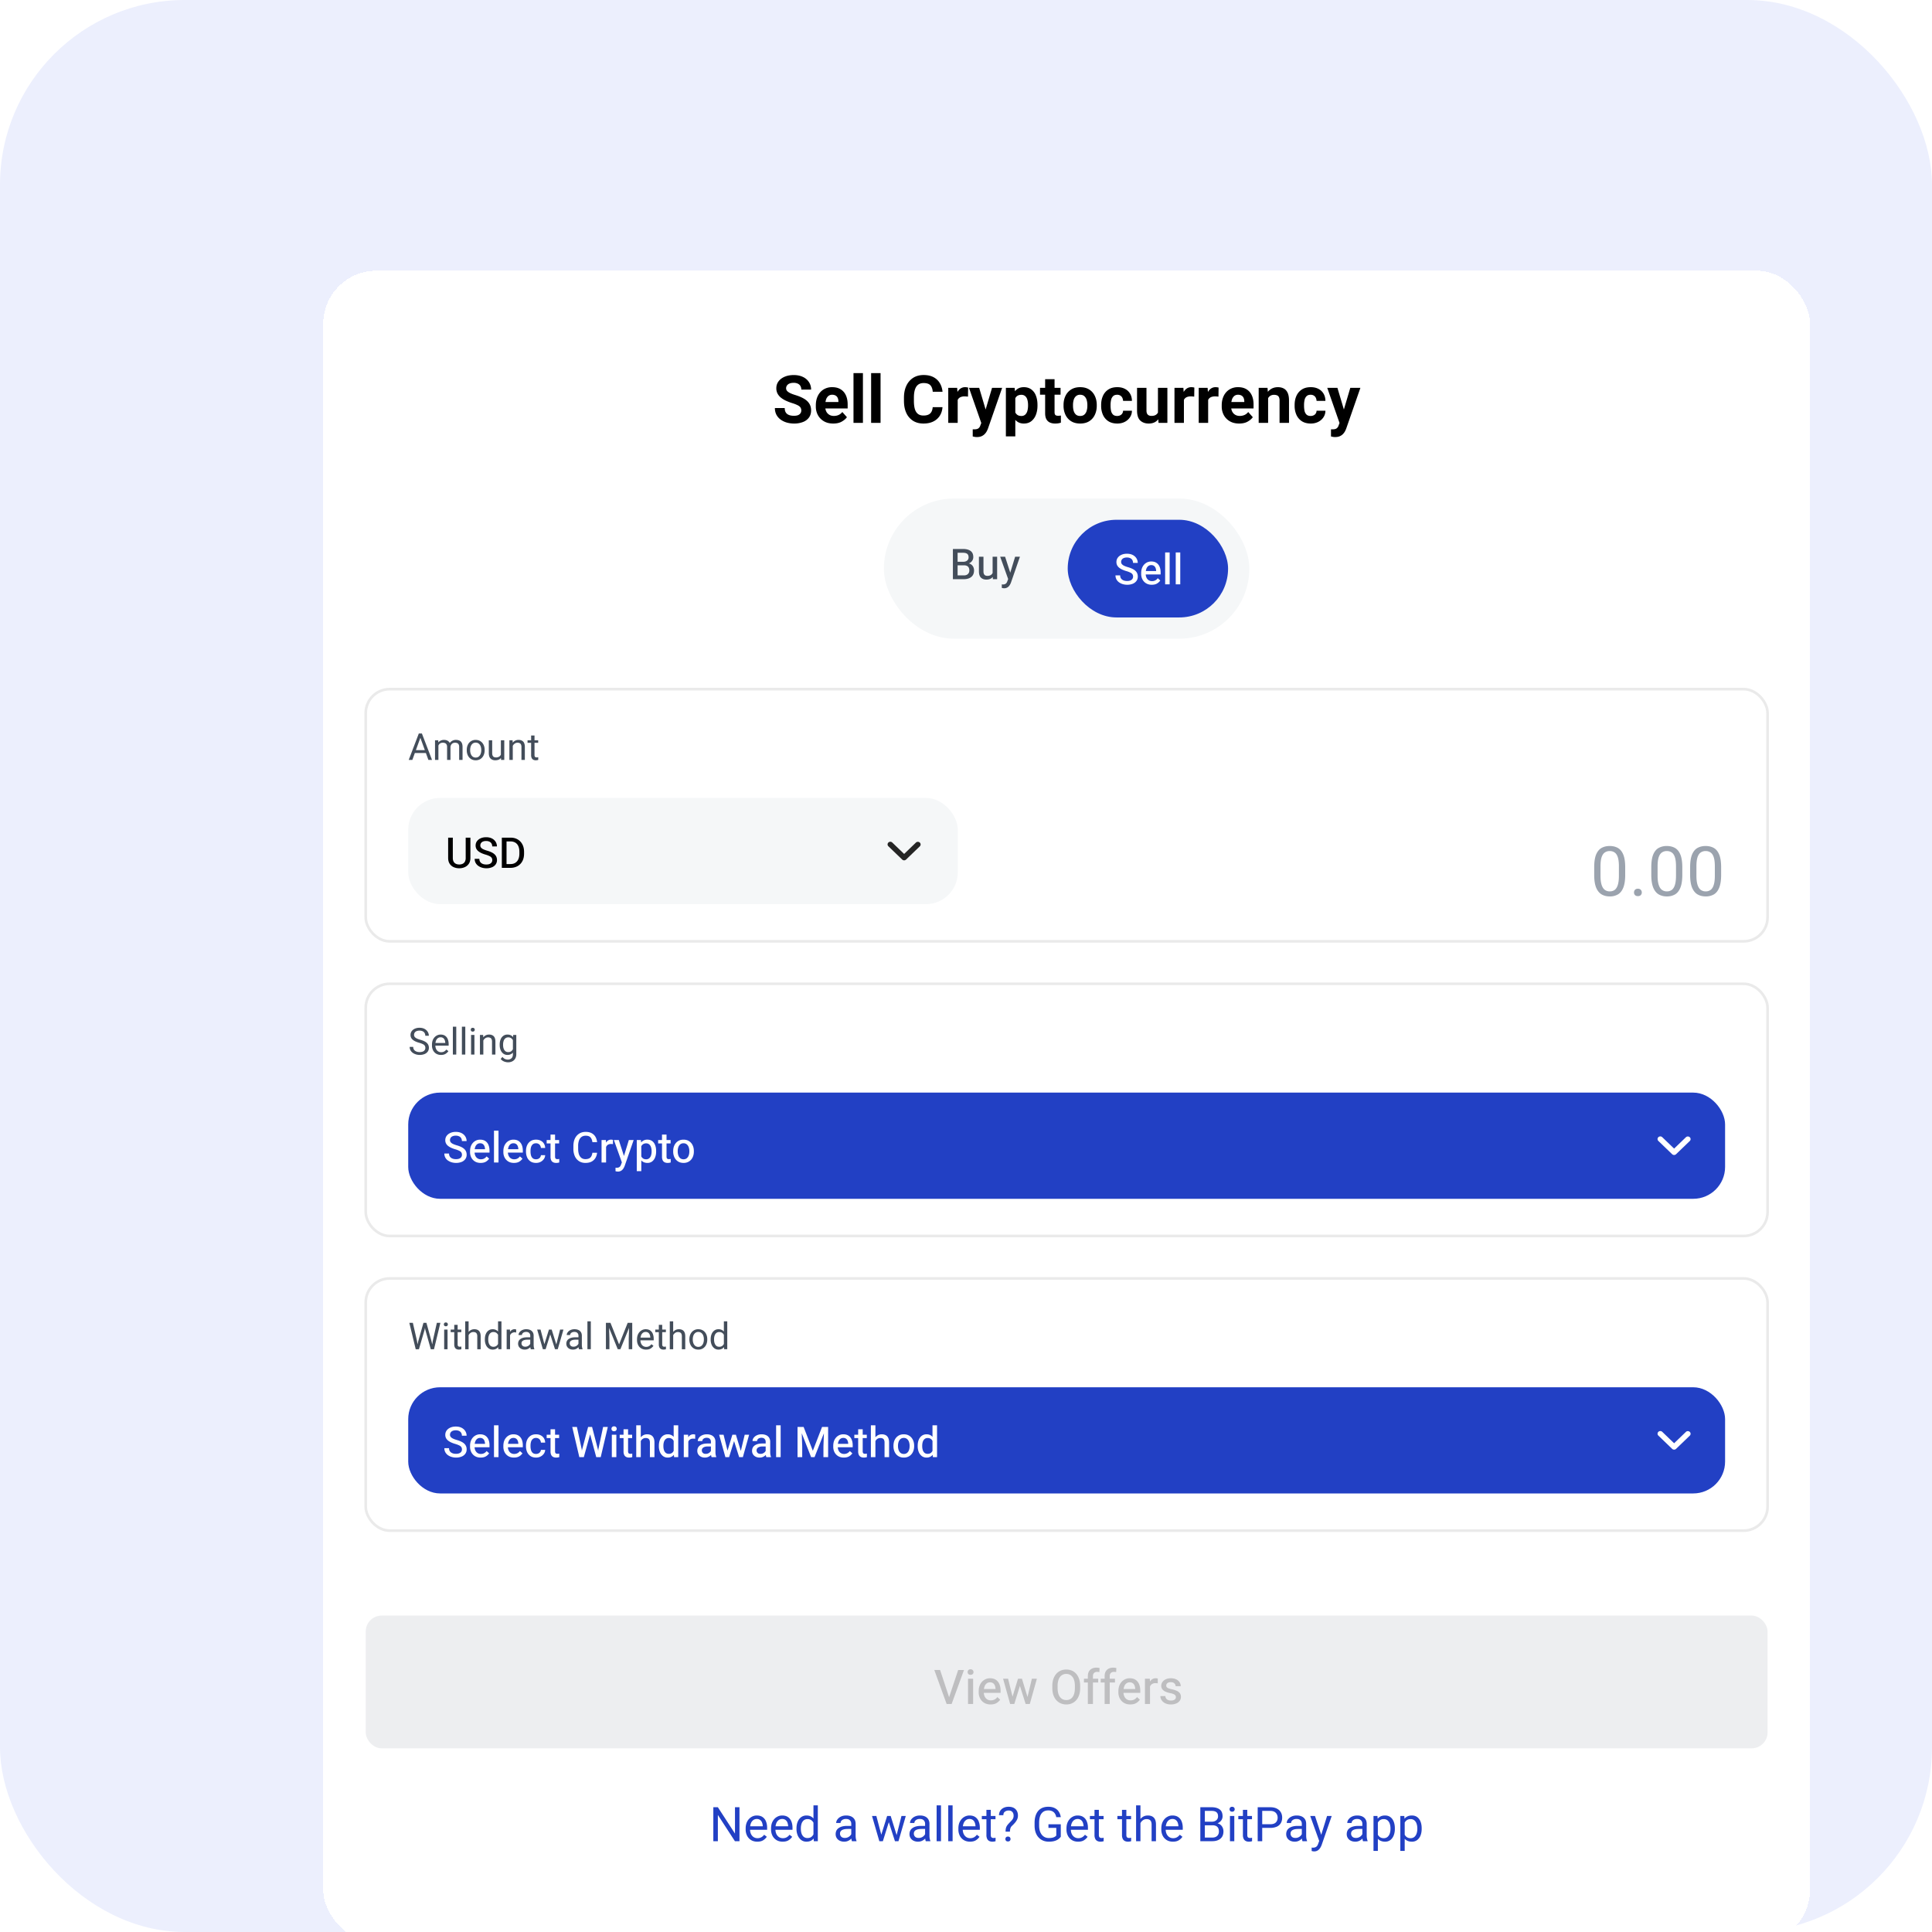
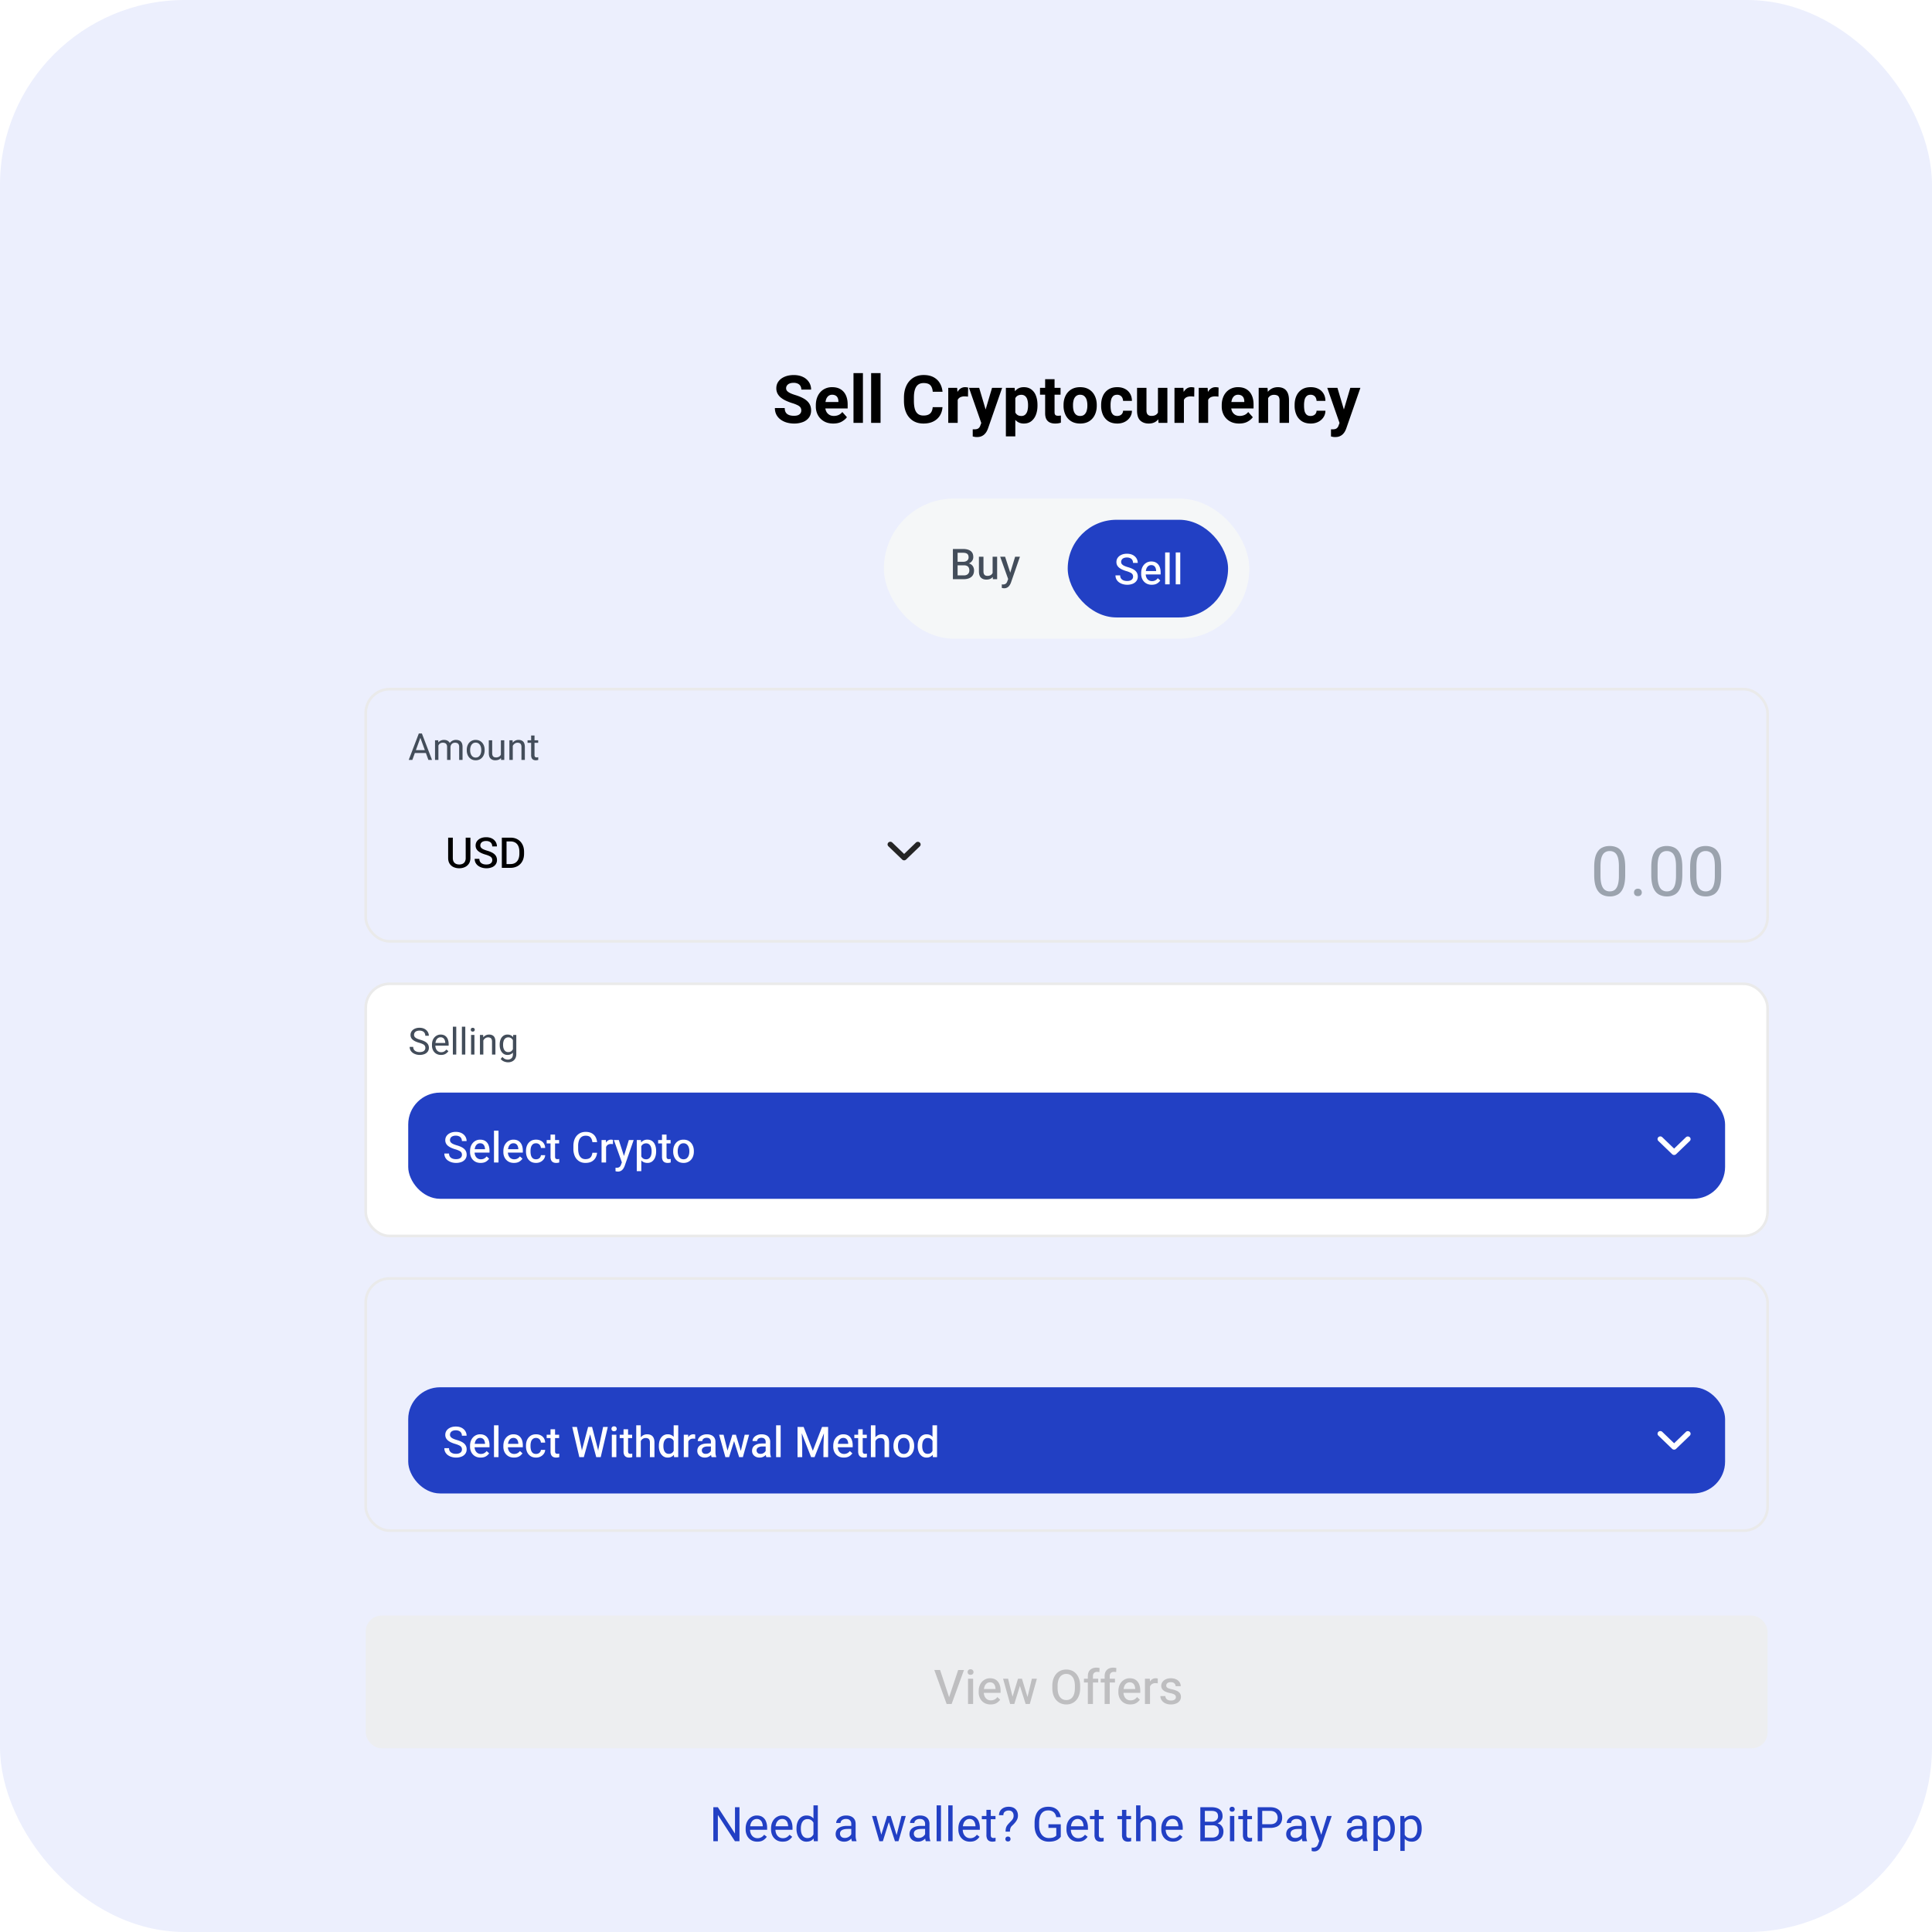
<svg xmlns="http://www.w3.org/2000/svg" width="230" height="230" fill="none">
  <rect width="230" height="230" fill="#ECEFFD" rx="22" />
  <mask id="b" width="230" height="230" x="0" y="0" maskUnits="userSpaceOnUse" style="mask-type:alpha">
    <rect width="230" height="230" fill="#ECEFFD" rx="22" />
  </mask>
  <g filter="url(#a)" mask="url(#b)">
-     <rect width="177" height="199.075" x="27" y="15" fill="#fff" rx="6.321" shape-rendering="crispEdges" />
    <path fill="#000" d="M83.043 33.191c-.28 0-.556-.036-.826-.108a2.392 2.392 0 0 1-.733-.34 1.745 1.745 0 0 1-.521-.574 1.689 1.689 0 0 1-.193-.826h1.17c0 .17.025.314.076.432a.72.72 0 0 0 .224.286.975.975 0 0 0 .351.158c.137.034.287.05.452.05.198 0 .361-.027.49-.08a.63.63 0 0 0 .285-.228.575.575 0 0 0 .093-.32.652.652 0 0 0-.085-.34c-.054-.098-.16-.19-.316-.274a4.107 4.107 0 0 0-.691-.27 6.641 6.641 0 0 1-.725-.278 3.004 3.004 0 0 1-.599-.363 1.6 1.6 0 0 1-.409-.486 1.351 1.351 0 0 1-.146-.64c0-.317.089-.592.266-.826.177-.234.422-.417.733-.548.311-.131.67-.197 1.077-.197.416 0 .779.075 1.088.224a1.7 1.7 0 0 1 .717.614c.173.26.259.558.259.895h-1.165a.846.846 0 0 0-.1-.417.675.675 0 0 0-.302-.285 1.134 1.134 0 0 0-.517-.105c-.2 0-.367.03-.501.09a.667.667 0 0 0-.294.235.572.572 0 0 0-.096.327c0 .121.042.23.127.325.088.092.214.178.379.258.164.077.366.152.605.224.41.126.751.271 1.027.436.277.164.486.36.625.586.141.227.212.495.212.807 0 .326-.084.607-.251.84a1.575 1.575 0 0 1-.71.533 2.866 2.866 0 0 1-1.076.185Zm4.672 0c-.432 0-.804-.09-1.115-.274a1.876 1.876 0 0 1-.71-.729 2.116 2.116 0 0 1-.247-1.018v-.15c0-.42.079-.792.236-1.116.159-.326.384-.581.675-.764a1.902 1.902 0 0 1 1.037-.278c.404 0 .743.087 1.015.259.273.17.479.409.618.718.138.306.208.665.208 1.076v.479h-3.307v-.768h2.204v-.09a1.005 1.005 0 0 0-.081-.393.6.6 0 0 0-.24-.277.797.797 0 0 0-.424-.1.67.67 0 0 0-.47.165.943.943 0 0 0-.267.444 2.234 2.234 0 0 0-.085.644v.15c0 .22.04.412.12.58a.94.94 0 0 0 .355.393c.154.095.338.143.551.143.204 0 .391-.038.564-.112.172-.077.32-.196.443-.355l.548.617c-.131.19-.333.364-.606.521-.27.157-.61.235-1.022.235Zm3.534-.077h-1.123v-5.926h1.123v5.926Zm2.1 0h-1.124v-5.926h1.123v5.926Zm7.372-1.871c-.025.378-.13.714-.312 1.007a1.893 1.893 0 0 1-.768.69c-.327.168-.722.251-1.184.251-.481 0-.896-.109-1.243-.328a2.16 2.16 0 0 1-.802-.937c-.186-.404-.278-.882-.278-1.435v-.367c0-.555.096-1.035.29-1.44a2.21 2.21 0 0 1 .81-.937c.35-.22.762-.331 1.238-.331.468 0 .863.086 1.184.258.322.172.571.409.749.71.177.298.284.64.32 1.022H99.56c-.026-.334-.118-.59-.278-.767-.16-.178-.43-.267-.81-.267-.26 0-.475.063-.644.19-.17.125-.297.317-.382.574-.085.258-.128.584-.128.98v.375c0 .385.038.708.112.968.077.257.2.451.367.583.167.13.387.196.66.196.241 0 .44-.037.594-.111a.767.767 0 0 0 .355-.332c.082-.15.132-.333.15-.552h1.165Zm1.81 1.871h-1.123V28.94h1.061l.062.93v3.244Zm1.227-3.125a3.073 3.073 0 0 0-.201-.02 1.954 1.954 0 0 0-.2-.01 1.14 1.14 0 0 0-.51.1.669.669 0 0 0-.301.289 1.09 1.09 0 0 0-.104.467l-.228-.078c0-.362.047-.684.139-.964a1.51 1.51 0 0 1 .409-.668.966.966 0 0 1 .664-.243c.059 0 .122.006.189.016.067.008.12.02.158.035l-.015 1.076Zm2.863-1.05h1.203l-1.67 4.8a2.569 2.569 0 0 1-.147.34 1.444 1.444 0 0 1-.247.347c-.1.11-.227.2-.382.27-.151.07-.338.104-.559.104-.07 0-.131-.002-.185-.007a3.366 3.366 0 0 1-.313-.066v-.849h.089a.873.873 0 0 0 .085.004c.218 0 .38-.036.486-.108a.637.637 0 0 0 .239-.336l.305-.798 1.096-3.7Zm-.645 2.983.159 1.23-.761.074-1.497-4.286h1.212l.887 2.982Zm4.433 1.27c-.257 0-.481-.053-.671-.159a1.396 1.396 0 0 1-.474-.44 2.603 2.603 0 0 1-.309-.652 4.916 4.916 0 0 1-.174-.798v-.186a4.49 4.49 0 0 1 .263-1.076c.123-.316.295-.565.517-.745.221-.182.501-.274.841-.274.352 0 .649.09.891.267a1.6 1.6 0 0 1 .548.74c.126.32.189.69.189 1.112v.08c0 .404-.063.767-.189 1.089a1.725 1.725 0 0 1-.548.764c-.239.185-.534.277-.884.277Zm-2.141 1.527v-5.78h1.042l.081.803v4.977h-1.123Zm1.844-2.43a.649.649 0 0 0 .467-.166.97.97 0 0 0 .251-.448c.051-.185.077-.39.077-.613v-.081c0-.23-.027-.435-.081-.618a.88.88 0 0 0-.254-.432.677.677 0 0 0-.467-.158.89.89 0 0 0-.378.073.672.672 0 0 0-.259.205.946.946 0 0 0-.154.324 2.123 2.123 0 0 0-.062.436v.482c.013.188.049.358.108.51a.78.78 0 0 0 .27.354c.121.088.282.132.482.132Zm4.665-2.532h-2.446v-.817h2.446v.817Zm-.714-1.848v3.928c0 .116.016.205.047.266.03.062.078.105.142.128a.716.716 0 0 0 .24.034 1.914 1.914 0 0 0 .324-.027v.85a1.862 1.862 0 0 1-.309.076c-.108.018-.23.027-.367.027-.244 0-.456-.04-.636-.123a.899.899 0 0 1-.417-.397c-.098-.183-.146-.421-.146-.714v-4.048h1.122Zm1.069 3.08c0-.407.077-.77.232-1.089a1.8 1.8 0 0 1 .671-.76c.296-.185.653-.278 1.072-.278.425 0 .784.093 1.077.278.296.185.52.439.671.76.155.32.232.682.232 1.088v.081c0 .404-.077.767-.232 1.088a1.77 1.77 0 0 1-.667.76c-.293.183-.651.274-1.073.274-.422 0-.78-.09-1.076-.274a1.788 1.788 0 0 1-.675-.76 2.474 2.474 0 0 1-.232-1.088v-.08Zm1.127.08c0 .224.027.429.081.614a.945.945 0 0 0 .27.444c.126.108.294.162.505.162.206 0 .371-.054.494-.163a.943.943 0 0 0 .274-.443 2.08 2.08 0 0 0 .085-.614v-.08c0-.222-.028-.425-.085-.61a.943.943 0 0 0-.274-.444c-.123-.113-.291-.17-.502-.17a.716.716 0 0 0-.497.17.945.945 0 0 0-.27.444 2.172 2.172 0 0 0-.081.61v.08Zm5.278 2.122c-.432 0-.791-.094-1.077-.281a1.76 1.76 0 0 1-.64-.76 2.6 2.6 0 0 1-.212-1.07v-.107c0-.394.07-.75.212-1.069.141-.319.355-.572.64-.76.286-.188.643-.282 1.073-.282.345 0 .646.067.903.201.26.131.463.319.609.563.15.245.225.534.228.868h-1.053a.903.903 0 0 0-.089-.366.626.626 0 0 0-.235-.262.689.689 0 0 0-.382-.1c-.214 0-.377.057-.49.173a.881.881 0 0 0-.232.447 2.674 2.674 0 0 0-.062.587v.108c0 .213.02.413.058.598a.89.89 0 0 0 .232.444c.116.11.281.166.498.166a.79.79 0 0 0 .358-.078.59.59 0 0 0 .247-.216.663.663 0 0 0 .097-.328h1.053a1.383 1.383 0 0 1-.239.788 1.617 1.617 0 0 1-.621.54c-.26.13-.552.196-.876.196Zm4.834-4.251h1.123v4.174h-1.053l-.07-1.003V28.94Zm.463 2.3c0 .375-.056.71-.17 1.002a1.508 1.508 0 0 1-.517.695c-.231.17-.524.254-.879.254-.412 0-.746-.12-1.003-.358-.255-.242-.382-.64-.382-1.193v-2.7h1.122v2.708c0 .152.025.275.074.37a.46.46 0 0 0 .208.201c.09.041.192.062.305.062.231 0 .413-.045.544-.135a.713.713 0 0 0 .282-.37c.056-.157.084-.334.084-.53l.332-.007Zm2.628 1.874h-1.123V28.94h1.061l.062.93v3.244Zm1.227-3.125a3.073 3.073 0 0 0-.201-.02 1.973 1.973 0 0 0-.201-.01c-.205 0-.375.033-.509.1a.669.669 0 0 0-.301.289 1.09 1.09 0 0 0-.104.467l-.228-.078c0-.362.047-.684.139-.964a1.51 1.51 0 0 1 .409-.668.966.966 0 0 1 .664-.243c.059 0 .122.006.189.016.067.008.12.02.158.035l-.015 1.076Zm1.659 3.125h-1.123V28.94h1.061l.062.93v3.244Zm1.227-3.125a3.073 3.073 0 0 0-.201-.02 1.973 1.973 0 0 0-.201-.01c-.205 0-.375.033-.509.1a.669.669 0 0 0-.301.289 1.09 1.09 0 0 0-.104.467l-.228-.078c0-.362.047-.684.139-.964a1.51 1.51 0 0 1 .409-.668.966.966 0 0 1 .664-.243c.059 0 .122.006.189.016.067.008.12.02.158.035l-.015 1.076Zm2.461 3.202c-.432 0-.804-.09-1.115-.274a1.883 1.883 0 0 1-.71-.729 2.123 2.123 0 0 1-.247-1.018v-.15c0-.42.079-.792.236-1.116.159-.326.384-.581.675-.764a1.902 1.902 0 0 1 1.038-.278c.404 0 .742.087 1.015.259.272.17.478.409.617.718.139.306.208.665.208 1.076v.479h-3.306v-.768h2.203v-.09a1.019 1.019 0 0 0-.081-.393.603.603 0 0 0-.239-.277.802.802 0 0 0-.425-.1.67.67 0 0 0-.471.165.946.946 0 0 0-.266.444 2.254 2.254 0 0 0-.085.644v.15c0 .22.04.412.12.58a.94.94 0 0 0 .355.393c.154.095.338.143.552.143a1.4 1.4 0 0 0 .563-.112 1.16 1.16 0 0 0 .444-.355l.547.617c-.131.19-.333.364-.605.521-.27.157-.611.235-1.023.235Zm3.45-.077h-1.123V28.94h1.053l.07.89v3.284Zm-.479-2.218c0-.417.068-.777.205-1.08.139-.307.331-.542.578-.707.247-.164.534-.247.861-.247.265 0 .495.052.69.155.198.103.353.27.463.501.114.232.17.544.17.938v2.658h-1.126v-2.662a.892.892 0 0 0-.078-.413.423.423 0 0 0-.223-.204.94.94 0 0 0-.363-.062.803.803 0 0 0-.378.085.718.718 0 0 0-.27.235c-.072.1-.126.219-.162.355a1.68 1.68 0 0 0-.054.436l-.313.012Zm5.564 2.295c-.432 0-.791-.094-1.077-.281a1.76 1.76 0 0 1-.64-.76 2.6 2.6 0 0 1-.212-1.07v-.107c0-.394.07-.75.212-1.069.141-.319.355-.572.64-.76.286-.188.643-.282 1.073-.282.345 0 .646.067.903.201.26.131.463.319.609.563.15.245.225.534.228.868h-1.053a.903.903 0 0 0-.089-.366.626.626 0 0 0-.235-.262.689.689 0 0 0-.382-.1c-.214 0-.377.057-.49.173a.881.881 0 0 0-.232.447 2.674 2.674 0 0 0-.062.587v.108c0 .213.02.413.058.598a.89.89 0 0 0 .232.444c.116.11.281.166.498.166a.79.79 0 0 0 .358-.078.59.59 0 0 0 .247-.216.663.663 0 0 0 .097-.328h1.053a1.383 1.383 0 0 1-.239.788 1.61 1.61 0 0 1-.621.54c-.26.13-.552.196-.876.196Zm4.699-4.251h1.204l-1.671 4.8a2.693 2.693 0 0 1-.146.339 1.444 1.444 0 0 1-.247.347c-.1.11-.228.2-.382.27-.152.07-.338.104-.56.104-.069 0-.131-.002-.185-.007a3.366 3.366 0 0 1-.312-.066v-.849h.088c.031.003.06.004.085.004.219 0 .381-.036.486-.108a.633.633 0 0 0 .24-.336l.304-.798 1.096-3.7Zm-.644 2.982.158 1.23-.76.074-1.497-4.286h1.211l.888 2.982Z" />
    <rect width="43.504" height="16.685" x="93.746" y="42.12" fill="#F5F7F8" rx="8.343" />
    <path fill="#434D5A" d="M109.368 49.049h.573l-1.07 3.081a1.608 1.608 0 0 1-.098.213c-.04.077-.091.15-.153.22a.736.736 0 0 1-.657.23.867.867 0 0 1-.181-.035v-.42l.062.005a.578.578 0 0 0 .405-.084c.082-.058.147-.159.195-.304l.193-.518.731-2.388Zm-.539 2.025.114.575-.378.128-.975-2.728h.585l.654 2.025Zm-2.141-2.025h.539v2.672h-.509l-.03-.625v-2.047Zm.284 1.481c0 .24-.034.451-.103.637a.934.934 0 0 1-.331.442c-.152.108-.351.161-.598.161-.263 0-.476-.077-.639-.232-.162-.155-.242-.41-.242-.763v-1.726h.54v1.73c0 .142.021.253.062.334a.364.364 0 0 0 .168.166.552.552 0 0 0 .225.046.77.77 0 0 0 .427-.103.584.584 0 0 0 .225-.287 1.11 1.11 0 0 0 .069-.4l.197-.005Zm-4.601-.46v-.421h.805c.202 0 .361-.047.476-.141a.48.48 0 0 0 .176-.398c0-.187-.055-.323-.163-.407-.109-.084-.275-.126-.499-.126h-.645v3.143h-.56v-3.595h1.205c.382 0 .681.077.896.232.218.155.326.4.326.733a.765.765 0 0 1-.111.405.826.826 0 0 1-.316.3 1.245 1.245 0 0 1-.499.137l-.182.139h-.909Zm-.195 1.65.281-.45h.8c.214 0 .377-.053.489-.162a.566.566 0 0 0 .171-.43.733.733 0 0 0-.067-.323.452.452 0 0 0-.205-.21.773.773 0 0 0-.365-.074h-.689v-.422h.923l.121.16a.899.899 0 0 1 .467.136c.125.08.219.185.281.313a.924.924 0 0 1 .094.418c0 .34-.109.6-.328.778-.219.177-.516.266-.892.266h-1.081Z" />
    <rect width="19.09" height="11.628" x="115.629" y="44.648" fill="#2240C4" rx="5.814" />
    <path fill="#fff" d="M129.027 52.334h-.539V48.54h.539v3.793Zm-1.262 0h-.538V48.54h.538v3.793Zm-2.133.049a1.28 1.28 0 0 1-.667-.168 1.18 1.18 0 0 1-.437-.462 1.411 1.411 0 0 1-.153-.662v-.103c0-.283.054-.528.161-.734.108-.206.253-.363.434-.474.183-.112.382-.168.598-.168.256 0 .467.057.632.17.166.113.29.267.37.465.081.196.121.42.121.674v.235h-2.032v-.405h1.496v-.042a.997.997 0 0 0-.066-.319.548.548 0 0 0-.183-.25.549.549 0 0 0-.341-.096.557.557 0 0 0-.348.114.722.722 0 0 0-.225.326 1.45 1.45 0 0 0-.079.504v.103c0 .16.03.305.089.435s.145.234.257.311a.715.715 0 0 0 .405.114.805.805 0 0 0 .684-.346l.301.272a1.218 1.218 0 0 1-.373.35c-.164.104-.379.156-.644.156Zm-2.93 0a1.86 1.86 0 0 1-.502-.069 1.486 1.486 0 0 1-.447-.21 1.066 1.066 0 0 1-.318-.35.978.978 0 0 1-.119-.49h.558c0 .12.022.221.065.307a.585.585 0 0 0 .18.208.82.82 0 0 0 .264.12c.101.025.207.038.319.038.154 0 .284-.022.387-.065a.536.536 0 0 0 .24-.182.474.474 0 0 0 .081-.274.505.505 0 0 0-.066-.267.572.572 0 0 0-.24-.203 2.775 2.775 0 0 0-.501-.19 3.502 3.502 0 0 1-.477-.175 1.828 1.828 0 0 1-.37-.225.939.939 0 0 1-.245-.296.863.863 0 0 1-.083-.385c0-.191.052-.36.158-.509.105-.148.251-.264.439-.348.188-.086.406-.128.654-.128.27 0 .502.05.694.15.193.1.339.234.44.4.102.166.153.347.153.543h-.561a.684.684 0 0 0-.079-.333.536.536 0 0 0-.242-.227.873.873 0 0 0-.407-.084.918.918 0 0 0-.388.072.498.498 0 0 0-.227.19.505.505 0 0 0-.074.271.4.4 0 0 0 .084.25.782.782 0 0 0 .264.197c.119.058.269.114.452.168.268.076.49.165.664.267.177.102.307.223.391.363.085.14.128.304.128.494 0 .197-.053.37-.158.516a.988.988 0 0 1-.442.338 1.73 1.73 0 0 1-.669.118Z" />
-     <rect width="166.886" height="30.021" x="32.059" y="64.811" fill="#fff" rx="2.845" />
    <rect width="166.886" height="30.021" x="32.059" y="64.811" stroke="#EAEAEA" stroke-width=".316" rx="2.845" />
    <path fill="#434D5A" d="M37.61 73.235h-.432l1.201-3.145h.27v.276l-1.04 2.87Zm.866-2.869v-.276h.27l1.204 3.145h-.43l-1.044-2.869Zm.992 2.046h-1.77v-.34h1.77v.34Zm1.244.823h-.404v-2.338h.383l.021.465v1.873Zm-.27-1.266a1.48 1.48 0 0 1 .108-.57.9.9 0 0 1 .318-.398.899.899 0 0 1 .525-.147c.219 0 .4.064.542.193.143.128.214.338.214.63v1.558h-.404v-1.538c0-.123-.02-.22-.062-.294a.355.355 0 0 0-.173-.162.623.623 0 0 0-.264-.052.625.625 0 0 0-.294.063.504.504 0 0 0-.188.173.78.78 0 0 0-.103.252c-.02.094-.03.194-.03.299l-.189-.007Zm1.433-.132c.001-.17.037-.33.108-.48a.88.88 0 0 1 .821-.504c.167.001.309.03.426.09.116.059.205.15.265.274.06.124.091.285.091.482v1.536h-.404v-1.54a.626.626 0 0 0-.063-.307.327.327 0 0 0-.172-.153.684.684 0 0 0-.262-.046.566.566 0 0 0-.233.046.487.487 0 0 0-.169.125.568.568 0 0 0-.103.18.665.665 0 0 0-.035.215l-.27.082Zm2.212.206c0-.227.044-.429.13-.608a.996.996 0 0 1 .931-.581c.22 0 .41.053.57.158.16.104.283.245.368.424.086.178.13.38.13.607v.05c0 .224-.044.426-.13.606-.085.18-.207.32-.367.424a1.01 1.01 0 0 1-.566.156 1.02 1.02 0 0 1-.569-.156 1.031 1.031 0 0 1-.367-.424 1.384 1.384 0 0 1-.13-.607v-.05Zm.404.05c0 .153.025.296.074.427a.726.726 0 0 0 .218.316.57.57 0 0 0 .37.118c.147 0 .268-.04.365-.118a.72.72 0 0 0 .22-.316c.05-.13.074-.273.074-.428v-.05c0-.154-.025-.296-.074-.427a.72.72 0 0 0-.22-.316.562.562 0 0 0-.37-.12.555.555 0 0 0-.365.12.718.718 0 0 0-.22.316 1.244 1.244 0 0 0-.072.428v.05Zm3.658-1.196h.404v2.338h-.384l-.02-.54v-1.797Zm.245 1.301c0 .208-.03.393-.089.556a.78.78 0 0 1-.29.384c-.133.094-.313.14-.538.14a.769.769 0 0 1-.555-.203c-.141-.135-.212-.358-.212-.67v-1.508h.404v1.513c0 .141.02.25.061.328.042.077.095.13.16.16a.732.732 0 0 0 .611-.054.545.545 0 0 0 .214-.268c.044-.112.065-.237.065-.373l.169-.005Zm1.17 1.037h-.403v-2.338h.382l.022.5v1.838Zm-.263-1.266c.003-.213.044-.403.123-.57a.969.969 0 0 1 .33-.398.856.856 0 0 1 .498-.147c.154 0 .286.03.397.087a.57.57 0 0 1 .26.27c.062.124.093.288.093.493v1.531h-.405V71.7a.688.688 0 0 0-.054-.296.322.322 0 0 0-.155-.162.566.566 0 0 0-.255-.052c-.1 0-.19.021-.27.063a.68.68 0 0 0-.21.173.809.809 0 0 0-.136.252.924.924 0 0 0-.047.299l-.169-.007Zm3.289-.767h-1.267v-.305h1.267v.305Zm-.437-.873v2.327c0 .081.012.141.037.182.024.04.056.067.095.08a.39.39 0 0 0 .125.02.98.98 0 0 0 .186-.024v.321a.95.95 0 0 1-.123.028.95.95 0 0 1-.184.016.623.623 0 0 1-.27-.059.434.434 0 0 1-.197-.194.797.797 0 0 1-.073-.372V70.33h.404Z" />
-     <rect width="65.427" height="12.643" x="37.117" y="77.764" fill="#F5F7F8" rx="3.793" />
    <path fill="#000" d="M44.521 82.49v2.412c0 .273-.06.501-.18.684-.12.181-.281.318-.482.41-.2.092-.422.138-.664.138a1.61 1.61 0 0 1-.68-.138 1.09 1.09 0 0 1-.47-.41c-.116-.183-.174-.41-.174-.684V82.49h.556v2.412c0 .18.031.327.094.442a.607.607 0 0 0 .269.257c.115.056.25.084.405.084a.908.908 0 0 0 .405-.084.592.592 0 0 0 .267-.257.922.922 0 0 0 .093-.442V82.49h.561Zm1.894 3.644c-.17 0-.337-.023-.501-.069a1.487 1.487 0 0 1-.447-.21 1.064 1.064 0 0 1-.319-.35.977.977 0 0 1-.118-.49h.558c0 .12.021.221.064.307a.592.592 0 0 0 .18.207.826.826 0 0 0 .264.121c.1.025.207.037.319.037.155 0 .284-.021.388-.064a.539.539 0 0 0 .24-.183.472.472 0 0 0 .08-.274.5.5 0 0 0-.066-.266.57.57 0 0 0-.24-.203 2.775 2.775 0 0 0-.5-.19 3.493 3.493 0 0 1-.477-.175 1.828 1.828 0 0 1-.37-.225.926.926 0 0 1-.245-.296.85.85 0 0 1-.084-.386c0-.19.052-.36.158-.508a1.05 1.05 0 0 1 .44-.348c.187-.086.405-.129.654-.129.27 0 .501.05.694.15.192.101.339.235.44.4.101.167.152.348.152.544h-.56a.688.688 0 0 0-.08-.333.541.541 0 0 0-.241-.227.876.876 0 0 0-.408-.084.915.915 0 0 0-.388.071.495.495 0 0 0-.227.19.502.502 0 0 0-.074.272.4.4 0 0 0 .084.25.774.774 0 0 0 .265.197c.118.058.269.114.451.168.269.076.49.165.665.267.176.102.306.223.39.363a.93.93 0 0 1 .128.493.86.86 0 0 1-.158.516.987.987 0 0 1-.442.339 1.73 1.73 0 0 1-.67.118Zm2.101-.049v-.45h.758c.237 0 .436-.05.596-.153a.943.943 0 0 0 .36-.432c.08-.186.121-.406.121-.662v-.204c0-.265-.04-.49-.121-.674a.911.911 0 0 0-.356-.423 1.06 1.06 0 0 0-.57-.145h-.803v-.452h.803c.32 0 .6.07.84.21.24.138.428.334.563.59.135.253.202.553.202.898v.2c0 .346-.067.646-.202.9a1.46 1.46 0 0 1-.57.59 1.728 1.728 0 0 1-.863.207h-.758Zm.306 0h-.56V82.49h.56v3.595Z" />
    <path fill="#252525" fill-rule="evenodd" d="m96.386 85.099 1.64-1.578a.307.307 0 0 0-.005-.442.337.337 0 0 0-.46-.004l-1.406 1.354-1.408-1.354a.336.336 0 0 0-.318-.086.322.322 0 0 0-.234.225c-.03.11.004.228.089.307l1.639 1.578a.337.337 0 0 0 .463 0Z" clip-rule="evenodd" />
    <path fill="#9BA3AE" d="M181.997 86.915c0 .634-.075 1.14-.224 1.517-.148.375-.359.645-.634.81a1.888 1.888 0 0 1-.979.245c-.372 0-.697-.081-.976-.244-.278-.166-.494-.436-.65-.81-.152-.378-.228-.884-.228-1.518v-.894c0-.637.075-1.14.224-1.51.153-.368.367-.632.642-.79.279-.157.605-.236.98-.236.377 0 .703.079.979.236.275.158.488.422.638.79.152.37.228.873.228 1.51v.894Zm-.75-1.019c0-.439-.042-.79-.124-1.055-.083-.265-.206-.456-.37-.574a.983.983 0 0 0-.601-.18.978.978 0 0 0-.598.18c-.164.118-.288.309-.374.574-.082.265-.124.617-.124 1.055v1.136c0 .436.043.79.128 1.063.086.273.21.474.374.602a.965.965 0 0 0 .602.189c.24 0 .441-.063.601-.189.161-.128.281-.329.362-.602.082-.273.124-.627.124-1.063v-1.136Zm2.259 3.555c-.15 0-.265-.041-.345-.124a.433.433 0 0 1-.116-.309c0-.126.038-.231.116-.317.08-.088.195-.132.345-.132.153 0 .268.044.345.132.08.086.121.191.121.317a.428.428 0 0 1-.121.309c-.077.083-.192.124-.345.124Zm5.289-2.536c0 .634-.075 1.14-.225 1.517-.147.375-.358.645-.634.81a1.888 1.888 0 0 1-.979.245 1.89 1.89 0 0 1-.975-.244c-.278-.166-.495-.436-.65-.81-.153-.378-.229-.884-.229-1.518v-.894c0-.637.075-1.14.225-1.51.152-.368.366-.632.642-.79a1.95 1.95 0 0 1 .979-.236c.377 0 .703.079.979.236.276.158.488.422.638.79.152.37.229.873.229 1.51v.894Zm-.751-1.019c0-.439-.041-.79-.124-1.055-.083-.265-.206-.456-.369-.574a.986.986 0 0 0-.602-.18.978.978 0 0 0-.598.18c-.163.118-.288.309-.373.574-.083.265-.125.617-.125 1.055v1.136c0 .436.043.79.129 1.063.085.273.21.474.373.602a.969.969 0 0 0 .602.189.947.947 0 0 0 .602-.189c.16-.128.281-.329.361-.602.083-.273.124-.627.124-1.063v-1.136Zm5.373 1.02c0 .633-.075 1.139-.224 1.516-.148.375-.359.645-.634.81a1.889 1.889 0 0 1-.98.245c-.371 0-.696-.081-.975-.244-.278-.166-.494-.436-.65-.81-.152-.378-.228-.884-.228-1.518v-.894c0-.637.075-1.14.224-1.51.153-.368.367-.632.642-.79.279-.157.605-.236.979-.236.378 0 .704.079.98.236.275.158.488.422.638.79.152.37.228.873.228 1.51v.894Zm-.75-1.02c0-.439-.042-.79-.125-1.055-.082-.265-.205-.456-.369-.574a.984.984 0 0 0-.602-.18.977.977 0 0 0-.597.18c-.164.118-.288.309-.374.574-.083.265-.124.617-.124 1.055v1.136c0 .436.043.79.128 1.063.086.273.21.474.374.602a.964.964 0 0 0 .601.189.945.945 0 0 0 .602-.189c.161-.128.281-.329.361-.602.083-.273.125-.627.125-1.063v-1.136Z" />
    <rect width="166.886" height="30.021" x="32.059" y="99.889" fill="#fff" rx="2.845" />
    <rect width="166.886" height="30.021" x="32.059" y="99.889" stroke="#EAEAEA" stroke-width=".316" rx="2.845" />
    <path fill="#434D5A" d="M38.48 108.357a1.54 1.54 0 0 1-.43-.061 1.288 1.288 0 0 1-.382-.181.956.956 0 0 1-.274-.298.83.83 0 0 1-.102-.415h.42c0 .108.02.201.062.278a.554.554 0 0 0 .17.193c.073.05.155.088.247.112a1.192 1.192 0 0 0 .657-.026.51.51 0 0 0 .229-.175.446.446 0 0 0 .08-.266.479.479 0 0 0-.063-.252.542.542 0 0 0-.224-.188 2.585 2.585 0 0 0-.46-.171 3.244 3.244 0 0 1-.422-.151 1.526 1.526 0 0 1-.32-.197.72.72 0 0 1-.277-.579.76.76 0 0 1 .132-.439.895.895 0 0 1 .374-.304 1.31 1.31 0 0 1 .562-.113c.238 0 .44.046.605.136a.95.95 0 0 1 .378.353c.087.144.13.298.13.462h-.422a.645.645 0 0 0-.075-.315.5.5 0 0 0-.227-.216.83.83 0 0 0-.39-.08.865.865 0 0 0-.364.067.47.47 0 0 0-.212.181.496.496 0 0 0-.07.261.39.39 0 0 0 .077.236c.05.068.13.129.237.184.108.054.248.106.42.155.237.066.432.144.585.231a.91.91 0 0 1 .337.312.79.79 0 0 1 .11.423c0 .17-.045.318-.136.445a.87.87 0 0 1-.382.294 1.487 1.487 0 0 1-.58.104Zm2.54 0a1.09 1.09 0 0 1-.569-.145 1.016 1.016 0 0 1-.374-.402 1.25 1.25 0 0 1-.131-.583v-.093c0-.254.048-.47.144-.648a1.06 1.06 0 0 1 .38-.411.946.946 0 0 1 .498-.143c.224 0 .407.051.548.152a.855.855 0 0 1 .314.408c.067.171.101.366.101.583v.18h-1.746v-.324h1.342v-.031a1.043 1.043 0 0 0-.063-.302.542.542 0 0 0-.172-.244.496.496 0 0 0-.325-.097.528.528 0 0 0-.322.103.674.674 0 0 0-.218.298c-.052.13-.078.289-.078.476v.093c0 .148.028.283.083.406a.635.635 0 0 0 .61.4c.14 0 .26-.029.358-.087a.887.887 0 0 0 .257-.231l.244.19c-.075.115-.183.22-.324.313-.14.093-.326.139-.558.139Zm1.816-.044h-.404v-3.318h.404v3.318Zm1.076 0h-.404v-3.318h.404v3.318Zm.886-3.186c.078 0 .137.022.177.067a.227.227 0 0 1 .063.162.22.22 0 0 1-.063.159c-.04.044-.099.065-.177.065-.078 0-.137-.021-.177-.065a.234.234 0 0 1-.058-.159.24.24 0 0 1 .058-.162c.04-.045.1-.067.177-.067Zm.203 3.186H44.6v-2.337h.4v2.337Zm1.06 0h-.405v-2.337h.383l.021.499v1.838Zm-.264-1.266c.002-.213.043-.403.123-.57a.97.97 0 0 1 .33-.398.856.856 0 0 1 .497-.147.85.85 0 0 1 .398.087.568.568 0 0 1 .259.27c.062.124.093.288.093.493v1.531h-.404v-1.536a.69.69 0 0 0-.054-.296.322.322 0 0 0-.156-.162.574.574 0 0 0-.255-.052.575.575 0 0 0-.27.063.647.647 0 0 0-.21.173.802.802 0 0 0-.135.253.92.92 0 0 0-.048.298l-.169-.007Zm3.195 2.189c-.08 0-.176-.013-.285-.039a1.15 1.15 0 0 1-.32-.127.797.797 0 0 1-.261-.24l.21-.236c.097.118.2.201.306.247a.798.798 0 0 0 .32.071.617.617 0 0 0 .45-.162c.112-.107.168-.262.168-.467v-1.793l.037-.514h.367v2.288c0 .206-.043.381-.128.527a.82.82 0 0 1-.35.331c-.148.076-.32.114-.514.114Zm-.065-.879a.794.794 0 0 1-.488-.154 1.018 1.018 0 0 1-.32-.423 1.567 1.567 0 0 1-.112-.61v-.045a1.6 1.6 0 0 1 .112-.624.948.948 0 0 1 .32-.419c.138-.1.303-.15.493-.15.146 0 .275.026.384.078a.748.748 0 0 1 .281.221c.078.096.14.213.184.35.046.136.078.291.095.462v.21a1.85 1.85 0 0 1-.145.587.89.89 0 0 1-.309.383.869.869 0 0 1-.495.134Zm.1-.337a.574.574 0 0 0 .326-.085.634.634 0 0 0 .205-.222c.052-.092.092-.192.121-.301v-.525a1.268 1.268 0 0 0-.073-.229.704.704 0 0 0-.126-.198.572.572 0 0 0-.449-.193.533.533 0 0 0-.356.117.683.683 0 0 0-.201.313c-.042.13-.063.273-.063.428v.045c0 .156.02.298.063.426s.11.231.2.309a.53.53 0 0 0 .353.115Z" />
    <rect width="156.771" height="12.643" x="37.117" y="112.842" fill="#2240C4" rx="3.793" />
    <path fill="#fff" d="M42.804 121.212a1.84 1.84 0 0 1-.5-.069 1.48 1.48 0 0 1-.448-.21.978.978 0 0 1-.437-.839h.558c0 .118.022.22.064.306a.59.59 0 0 0 .18.207.804.804 0 0 0 .265.121c.1.025.207.038.319.038.154 0 .283-.022.387-.065a.538.538 0 0 0 .24-.182.473.473 0 0 0 .081-.274.5.5 0 0 0-.066-.267.572.572 0 0 0-.24-.203 2.794 2.794 0 0 0-.501-.19 3.455 3.455 0 0 1-.477-.175 1.836 1.836 0 0 1-.37-.225.92.92 0 0 1-.245-.296.85.85 0 0 1-.084-.385c0-.191.053-.361.158-.509.106-.148.252-.264.44-.348.188-.086.406-.129.654-.129.27 0 .502.051.694.151.193.1.34.234.44.4.102.166.153.347.153.543h-.56a.686.686 0 0 0-.08-.333.54.54 0 0 0-.242-.227.875.875 0 0 0-.407-.084.928.928 0 0 0-.388.071.5.5 0 0 0-.227.191.5.5 0 0 0-.074.271.4.4 0 0 0 .084.25.775.775 0 0 0 .264.197c.118.058.27.114.452.168.268.076.49.165.664.267.176.102.306.223.39.363.086.14.129.304.129.494a.862.862 0 0 1-.158.516.99.99 0 0 1-.442.338 1.73 1.73 0 0 1-.67.118Zm2.931 0c-.256 0-.478-.055-.666-.167a1.184 1.184 0 0 1-.437-.462 1.413 1.413 0 0 1-.153-.662v-.104c0-.283.053-.527.16-.733.109-.206.254-.364.435-.474.183-.112.382-.168.597-.168.257 0 .468.057.633.17a1 1 0 0 1 .37.465c.08.195.12.42.12.674v.234h-2.031v-.405h1.496v-.042a.975.975 0 0 0-.067-.318.552.552 0 0 0-.182-.25.549.549 0 0 0-.341-.096.554.554 0 0 0-.348.114.711.711 0 0 0-.225.326 1.42 1.42 0 0 0-.079.503v.104c0 .16.03.305.089.435a.75.75 0 0 0 .257.311.718.718 0 0 0 .405.113c.151 0 .282-.03.392-.091a.917.917 0 0 0 .292-.254l.3.271a1.211 1.211 0 0 1-.372.351c-.165.104-.38.155-.645.155Zm2.132-.049h-.539v-3.793h.538v3.793Zm1.834.049c-.257 0-.479-.055-.666-.167a1.185 1.185 0 0 1-.438-.462 1.413 1.413 0 0 1-.153-.662v-.104c0-.283.054-.527.16-.733.11-.206.254-.364.435-.474.183-.112.382-.168.598-.168.257 0 .468.057.632.17a1 1 0 0 1 .37.465c.081.195.122.42.122.674v.234h-2.033v-.405h1.497v-.042a.973.973 0 0 0-.067-.318.552.552 0 0 0-.183-.25.549.549 0 0 0-.34-.096.555.555 0 0 0-.349.114.712.712 0 0 0-.224.326 1.42 1.42 0 0 0-.08.503v.104c0 .16.03.305.09.435.059.13.144.233.256.311a.718.718 0 0 0 .405.113c.152 0 .283-.03.393-.091a.917.917 0 0 0 .291-.254l.302.271a1.211 1.211 0 0 1-.373.351c-.165.104-.38.155-.645.155Zm2.642 0c-.271 0-.496-.06-.674-.182a1.125 1.125 0 0 1-.4-.487 1.684 1.684 0 0 1-.13-.669v-.094c0-.243.044-.466.133-.669.089-.202.222-.365.4-.486.178-.122.4-.183.669-.183.212 0 .398.043.558.128a.937.937 0 0 1 .378.351c.09.148.139.318.145.511h-.508a.641.641 0 0 0-.082-.279.524.524 0 0 0-.197-.202.56.56 0 0 0-.297-.077c-.17 0-.305.044-.402.133a.73.73 0 0 0-.203.341 1.624 1.624 0 0 0-.056.432v.094c0 .15.019.295.056.435a.704.704 0 0 0 .2.34c.098.088.233.131.405.131.102 0 .195-.02.28-.061a.569.569 0 0 0 .207-.173.484.484 0 0 0 .089-.252h.508a.843.843 0 0 1-.158.462 1.088 1.088 0 0 1-.39.333c-.16.082-.336.123-.53.123Zm2.741-2.321H53.6v-.4h1.484v.4Zm-.486-1.052v2.615c0 .088.012.153.037.198.026.044.06.074.104.089a.453.453 0 0 0 .145.022.942.942 0 0 0 .213-.025v.42a1.146 1.146 0 0 1-.375.054.803.803 0 0 1-.339-.069.517.517 0 0 1-.237-.232.927.927 0 0 1-.086-.434v-2.638h.538Zm5.003 2.166c-.022.23-.088.437-.198.62a1.147 1.147 0 0 1-.46.432c-.197.104-.441.155-.732.155-.29 0-.542-.069-.756-.207a1.37 1.37 0 0 1-.499-.585 2.114 2.114 0 0 1-.175-.892v-.323c0-.342.059-.64.178-.891.12-.252.29-.447.508-.586.22-.14.478-.21.778-.21.28 0 .516.052.709.156.194.104.345.248.452.432.107.184.172.396.195.635h-.558c-.03-.241-.104-.428-.223-.563-.117-.137-.308-.205-.575-.205-.2 0-.365.049-.499.148a.9.9 0 0 0-.299.422 1.904 1.904 0 0 0-.1.657v.328c0 .239.029.451.088.637a.942.942 0 0 0 .282.438.755.755 0 0 0 .494.158.98.98 0 0 0 .451-.089c.114-.06.2-.145.257-.257.06-.114.1-.25.124-.41h.558Zm1.071 1.158h-.538v-2.672h.519l.02.472v2.2Zm.82-2.185a1.215 1.215 0 0 0-.234-.02.689.689 0 0 0-.349.081.532.532 0 0 0-.212.223.844.844 0 0 0-.089.331l-.136.037c0-.221.03-.421.087-.6a.952.952 0 0 1 .269-.428.665.665 0 0 1 .46-.16.708.708 0 0 1 .207.034l-.003.502Zm1.89-.487h.572l-1.07 3.082a1.646 1.646 0 0 1-.098.212 1 1 0 0 1-.153.22.698.698 0 0 1-.232.171.746.746 0 0 1-.425.059.962.962 0 0 1-.099-.015c-.03-.007-.058-.013-.081-.02v-.42a.651.651 0 0 0 .062.005.4.4 0 0 0 .059.005c.15 0 .265-.029.346-.089.082-.057.147-.158.195-.303l.192-.519.731-2.388Zm-.54 2.025.114.575-.377.129-.976-2.729h.585l.655 2.025Zm2.754.696a1.06 1.06 0 0 1-.447-.088.881.881 0 0 1-.32-.255 1.332 1.332 0 0 1-.21-.392 2.409 2.409 0 0 1-.112-.509v-.235c.028-.261.085-.489.17-.681a1.07 1.07 0 0 1 .354-.45.935.935 0 0 1 .558-.16c.225 0 .415.057.57.17.155.114.272.273.35.477.082.204.122.442.122.713v.052c0 .26-.04.493-.121.697a1.09 1.09 0 0 1-.35.484.895.895 0 0 1-.564.177Zm-1.27.978v-3.699h.495l.044.514v3.185h-.538Zm1.115-1.41a.544.544 0 0 0 .373-.126.732.732 0 0 0 .212-.338c.044-.14.067-.294.067-.462v-.052a1.45 1.45 0 0 0-.07-.459.702.702 0 0 0-.212-.333.553.553 0 0 0-.375-.126.644.644 0 0 0-.282.057.572.572 0 0 0-.197.15.757.757 0 0 0-.131.22 1.275 1.275 0 0 0-.072.269v.544c.026.116.065.225.116.325a.648.648 0 0 0 .218.24c.092.061.21.091.353.091Zm2.913-1.889H66.87v-.4h1.484v.4Zm-.486-1.052v2.615c0 .088.012.153.037.198.026.044.06.074.104.089a.453.453 0 0 0 .145.022.942.942 0 0 0 .213-.025v.42a1.147 1.147 0 0 1-.375.054.803.803 0 0 1-.339-.069.518.518 0 0 1-.237-.232.927.927 0 0 1-.086-.434v-2.638h.538Zm.793 1.961c0-.258.049-.49.148-.694.099-.204.24-.365.422-.484.184-.12.403-.18.657-.18.258 0 .48.06.664.18.184.119.325.28.422.484.1.204.148.436.148.694v.057c0 .257-.049.488-.148.694a1.154 1.154 0 0 1-.422.484 1.19 1.19 0 0 1-.66.177c-.254 0-.474-.059-.658-.177a1.17 1.17 0 0 1-.425-.484 1.585 1.585 0 0 1-.148-.694v-.057Zm.54.057c0 .166.025.319.074.459.05.14.125.253.228.338a.594.594 0 0 0 .39.126.594.594 0 0 0 .39-.126.756.756 0 0 0 .227-.338c.05-.14.074-.293.074-.459v-.057c0-.165-.025-.317-.074-.457a.757.757 0 0 0-.23-.341.593.593 0 0 0-.392-.128.592.592 0 0 0-.388.128.766.766 0 0 0-.227.341 1.4 1.4 0 0 0-.072.457v.057Z" />
    <path fill="#fff" fill-rule="evenodd" d="m188.05 120.177 1.639-1.578a.307.307 0 0 0-.004-.442.336.336 0 0 0-.459-.004l-1.407 1.355-1.408-1.355a.335.335 0 0 0-.318-.086.321.321 0 0 0-.234.225.308.308 0 0 0 .089.307l1.639 1.578a.337.337 0 0 0 .463 0Z" clip-rule="evenodd" />
-     <rect width="166.886" height="30.019" x="32.059" y="134.968" fill="#fff" rx="2.845" />
    <rect width="166.886" height="30.019" x="32.059" y="134.968" stroke="#EAEAEA" stroke-width=".316" rx="2.845" />
-     <path fill="#434D5A" d="M38.932 140.247h.307l-.177.849-.67 2.297h-.305l.223-.949.622-2.197Zm-.77 2.156.148.99h-.3l-.761-3.146h.42l.494 2.156Zm2.365-2.156h.421l-.76 3.146h-.3l.155-.992.484-2.154Zm-.638 2.197.22.949h-.304l-.646-2.297-.175-.849h.3l.605 2.197Zm1.707-2.238c.078 0 .137.022.177.067a.227.227 0 0 1 .063.162c0 .062-.02.115-.063.16-.04.043-.099.064-.177.064-.078 0-.137-.021-.177-.064a.236.236 0 0 1-.058-.16.24.24 0 0 1 .058-.162c.04-.045.1-.067.177-.067Zm.203 3.187h-.402v-2.338h.402v2.338Zm1.638-2.034h-1.266v-.304h1.266v.304Zm-.436-.872v2.327c0 .08.012.141.036.181.025.04.056.067.095.08a.4.4 0 0 0 .126.019.626.626 0 0 0 .103-.008l.083-.015v.322a1.028 1.028 0 0 1-.307.043.621.621 0 0 1-.27-.059.428.428 0 0 1-.197-.194.797.797 0 0 1-.073-.372v-2.324H43Zm1.305 2.906h-.404v-3.319h.404v3.319Zm-.264-1.267c.003-.213.044-.403.123-.57a.976.976 0 0 1 .33-.398.862.862 0 0 1 .498-.146c.154 0 .286.028.397.086a.569.569 0 0 1 .26.27c.062.124.093.288.093.493v1.532h-.405v-1.537a.69.69 0 0 0-.054-.296.321.321 0 0 0-.155-.162.574.574 0 0 0-.255-.052c-.1 0-.19.021-.27.063a.649.649 0 0 0-.21.173.804.804 0 0 0-.136.253.92.92 0 0 0-.047.298l-.169-.007Zm3.12 1.31a.784.784 0 0 1-.482-.154 1.021 1.021 0 0 1-.324-.423 1.54 1.54 0 0 1-.114-.609v-.046c0-.237.038-.446.114-.624a.977.977 0 0 1 .324-.419c.139-.1.3-.149.486-.149a.84.84 0 0 1 .49.136.875.875 0 0 1 .308.382c.075.166.123.363.144.592v.21a1.88 1.88 0 0 1-.142.587.89.89 0 0 1-.31.383.862.862 0 0 1-.494.134Zm.1-.337a.574.574 0 0 0 .533-.307c.052-.092.092-.192.121-.3v-.525a1.13 1.13 0 0 0-.075-.229.696.696 0 0 0-.126-.199.549.549 0 0 0-.188-.141.618.618 0 0 0-.261-.052.533.533 0 0 0-.357.117.684.684 0 0 0-.2.313c-.043.13-.063.273-.063.428v.046c0 .155.02.297.062.425.044.128.11.231.201.309a.525.525 0 0 0 .352.115Zm.585.294-.035-.454v-2.865h.404v3.319h-.37Zm1.394 0h-.404v-2.338h.393l.01.367v1.971Zm.728-1.982a.594.594 0 0 0-.508.059.513.513 0 0 0-.195.209.826.826 0 0 0-.086.303l-.114.064c0-.188.025-.36.075-.516a.823.823 0 0 1 .236-.376.605.605 0 0 1 .512-.132.314.314 0 0 1 .08.02v.369Zm1.676.378a.444.444 0 0 0-.125-.332c-.082-.084-.204-.126-.365-.126-.1 0-.187.018-.264.052a.45.45 0 0 0-.175.136.302.302 0 0 0-.062.184h-.404a.55.55 0 0 1 .114-.326.84.84 0 0 1 .322-.262 1.1 1.1 0 0 1 .493-.103c.17 0 .32.028.451.086a.678.678 0 0 1 .307.261c.075.116.112.26.112.435v1.089c0 .077.007.16.02.248a.968.968 0 0 0 .063.227v.035h-.422a.767.767 0 0 1-.047-.184 1.488 1.488 0 0 1-.018-.216v-1.204Zm.07.467h-.398c-.228 0-.403.036-.527.108a.352.352 0 0 0-.186.324c0 .113.037.208.112.285.077.078.188.117.333.117a.656.656 0 0 0 .547-.27.428.428 0 0 0 .088-.22l.173.192a.588.588 0 0 1-.082.201.98.98 0 0 1-.443.378.863.863 0 0 1-.341.065.905.905 0 0 1-.417-.091.702.702 0 0 1-.277-.251.652.652 0 0 1-.097-.35c0-.252.095-.443.285-.572.19-.131.446-.197.767-.197h.462v.281Zm2.156-1.201h.266l-.052.384-.612 1.954h-.257l.054-.42.6-1.918Zm-.489 1.94.035.398h-.27l-.678-2.338h.401l.513 1.94Zm1.816-1.94h.4l-.68 2.338h-.267l.058-.411.488-1.927Zm-.413 1.888.065.45h-.258l-.628-1.958-.05-.38h.283l.588 1.888Zm2.599-1.154a.444.444 0 0 0-.125-.332c-.082-.084-.204-.126-.365-.126a.64.64 0 0 0-.264.052.45.45 0 0 0-.175.136.302.302 0 0 0-.063.184h-.404c0-.112.038-.221.115-.326a.84.84 0 0 1 .322-.262 1.1 1.1 0 0 1 .492-.103c.17 0 .32.028.452.086a.678.678 0 0 1 .307.261c.075.116.112.26.112.435v1.089c0 .077.007.16.02.248a.963.963 0 0 0 .062.227v.035h-.421a.763.763 0 0 1-.048-.184 1.489 1.489 0 0 1-.017-.216v-1.204Zm.07.467h-.398c-.228 0-.404.036-.528.108a.351.351 0 0 0-.185.324c0 .113.037.208.112.285.076.078.187.117.333.117a.656.656 0 0 0 .546-.27.426.426 0 0 0 .089-.22l.173.192a.59.59 0 0 1-.082.201.981.981 0 0 1-.443.378.862.862 0 0 1-.342.065.905.905 0 0 1-.417-.091.701.701 0 0 1-.276-.251.652.652 0 0 1-.097-.35c0-.252.095-.443.285-.572.19-.131.446-.197.767-.197h.462v.281Zm1.401 1.137h-.404v-3.319h.404v3.319Zm2.338-3.146 1.027 2.571 1.026-2.571h.408l-1.277 3.146h-.317l-1.275-3.146h.408Zm-.181 0 .058 1.916v1.23h-.417v-3.146h.359Zm2.774 0v3.146h-.417v-1.23l.058-1.916h.359Zm1.644 3.189a1.08 1.08 0 0 1-.568-.145 1.016 1.016 0 0 1-.374-.402 1.251 1.251 0 0 1-.132-.583v-.093c0-.254.049-.47.145-.648a1.06 1.06 0 0 1 .38-.411.944.944 0 0 1 .497-.142c.225 0 .408.05.55.151a.854.854 0 0 1 .313.408c.067.172.101.366.101.584v.179h-1.746v-.324h1.342v-.03a1.039 1.039 0 0 0-.063-.303.542.542 0 0 0-.172-.244.496.496 0 0 0-.325-.097.528.528 0 0 0-.322.103.671.671 0 0 0-.218.299 1.279 1.279 0 0 0-.078.475v.093a.98.98 0 0 0 .083.406.636.636 0 0 0 .61.4c.14 0 .26-.029.358-.087a.872.872 0 0 0 .257-.231l.244.19a1.12 1.12 0 0 1-.324.314c-.14.092-.326.138-.558.138Zm2.362-2.077h-1.266v-.304h1.266v.304Zm-.437-.872v2.327c0 .08.013.141.037.181.025.04.056.067.095.08.04.013.08.019.126.019a.626.626 0 0 0 .103-.008l.082-.015v.322a1.026 1.026 0 0 1-.306.043.622.622 0 0 1-.27-.059.428.428 0 0 1-.197-.194.797.797 0 0 1-.074-.372v-2.324h.404Zm1.305 2.906h-.404v-3.319h.404v3.319Zm-.263-1.267c.003-.213.044-.403.123-.57a.976.976 0 0 1 .33-.398.862.862 0 0 1 .498-.146c.154 0 .286.028.397.086a.569.569 0 0 1 .26.27c.061.124.092.288.092.493v1.532h-.404v-1.537a.69.69 0 0 0-.054-.296.321.321 0 0 0-.155-.162.574.574 0 0 0-.255-.052c-.1 0-.19.021-.27.063a.648.648 0 0 0-.21.173.804.804 0 0 0-.136.253.92.92 0 0 0-.048.298l-.168-.007Zm2.193.074c0-.226.043-.429.13-.607.086-.179.208-.32.367-.424a.997.997 0 0 1 .564-.157c.22 0 .41.052.57.157.16.104.282.245.367.424.087.178.13.381.13.607v.05c0 .224-.043.427-.13.607a1.01 1.01 0 0 1-.367.423 1.009 1.009 0 0 1-.566.156c-.219 0-.408-.052-.568-.156a1.03 1.03 0 0 1-.368-.423 1.387 1.387 0 0 1-.13-.607v-.05Zm.404.05c0 .154.024.296.073.427a.728.728 0 0 0 .219.316.57.57 0 0 0 .37.119c.146 0 .268-.04.364-.119a.72.72 0 0 0 .22-.316c.05-.131.074-.273.074-.427v-.05c0-.154-.024-.297-.073-.428a.716.716 0 0 0-.22-.315.56.56 0 0 0-.37-.121.554.554 0 0 0-.365.121.718.718 0 0 0-.22.315 1.248 1.248 0 0 0-.072.428v.05Zm3.05 1.186a.784.784 0 0 1-.481-.154 1.022 1.022 0 0 1-.324-.423 1.54 1.54 0 0 1-.115-.609v-.046c0-.237.038-.446.115-.624a.978.978 0 0 1 .324-.419c.138-.1.3-.149.486-.149a.84.84 0 0 1 .49.136.876.876 0 0 1 .307.382c.075.166.123.363.145.592v.21a1.908 1.908 0 0 1-.142.587.89.89 0 0 1-.31.383.862.862 0 0 1-.494.134Zm.1-.337a.574.574 0 0 0 .534-.307c.052-.092.092-.192.12-.3v-.525a1.13 1.13 0 0 0-.075-.229.698.698 0 0 0-.125-.199.55.55 0 0 0-.188-.141.617.617 0 0 0-.261-.052.533.533 0 0 0-.357.117.683.683 0 0 0-.201.313c-.042.13-.063.273-.063.428v.046c0 .155.021.297.063.425.043.128.11.231.201.309.09.077.208.115.352.115Zm.586.294-.035-.454v-2.865h.404v3.319h-.37Z" />
    <rect width="156.771" height="12.64" x="37.117" y="147.921" fill="#2240C4" rx="3.793" />
    <path fill="#fff" d="M42.804 156.291c-.17 0-.336-.023-.5-.07a1.501 1.501 0 0 1-.448-.209 1.066 1.066 0 0 1-.318-.351.978.978 0 0 1-.119-.489h.558c0 .119.022.221.064.306a.601.601 0 0 0 .18.208.847.847 0 0 0 .265.121c.1.024.207.037.319.037.154 0 .283-.022.387-.065a.538.538 0 0 0 .24-.182.473.473 0 0 0 .081-.274.5.5 0 0 0-.066-.267.572.572 0 0 0-.24-.203 2.873 2.873 0 0 0-.501-.19 3.455 3.455 0 0 1-.477-.175 1.836 1.836 0 0 1-.37-.225.92.92 0 0 1-.245-.296.85.85 0 0 1-.084-.385c0-.191.053-.361.158-.509.106-.148.252-.264.44-.348.188-.086.406-.128.654-.128.27 0 .502.05.694.15.193.101.34.234.44.4.102.166.153.348.153.543h-.56a.686.686 0 0 0-.08-.333.54.54 0 0 0-.242-.227.875.875 0 0 0-.407-.084.912.912 0 0 0-.388.072.492.492 0 0 0-.227.19.5.5 0 0 0-.074.271.4.4 0 0 0 .084.25.775.775 0 0 0 .264.197c.118.058.27.114.452.168.268.076.49.165.664.267.176.102.306.223.39.363.086.14.129.304.129.494a.862.862 0 0 1-.158.516.99.99 0 0 1-.442.338 1.73 1.73 0 0 1-.67.119Zm2.931 0c-.256 0-.478-.056-.666-.168a1.184 1.184 0 0 1-.437-.462 1.413 1.413 0 0 1-.153-.662v-.104c0-.283.053-.527.16-.733.109-.206.254-.364.435-.474.183-.112.382-.168.597-.168.257 0 .468.057.633.17a1 1 0 0 1 .37.465c.08.196.12.42.12.674v.234h-2.031v-.405h1.496v-.042a.975.975 0 0 0-.067-.318.552.552 0 0 0-.182-.25.549.549 0 0 0-.341-.096.554.554 0 0 0-.348.114.711.711 0 0 0-.225.326c-.053.14-.079.308-.079.503v.104c0 .16.03.305.089.435.06.13.145.234.257.311a.71.71 0 0 0 .405.113c.151 0 .282-.03.392-.091a.917.917 0 0 0 .292-.254l.3.271a1.211 1.211 0 0 1-.372.351c-.165.104-.38.156-.645.156Zm2.132-.05h-.539v-3.793h.538v3.793Zm1.834.05c-.257 0-.479-.056-.666-.168a1.185 1.185 0 0 1-.438-.462 1.413 1.413 0 0 1-.153-.662v-.104c0-.283.054-.527.16-.733.11-.206.254-.364.435-.474.183-.112.382-.168.598-.168.257 0 .468.057.632.17a1 1 0 0 1 .37.465c.081.196.122.42.122.674v.234h-2.033v-.405h1.497v-.042a.973.973 0 0 0-.067-.318.552.552 0 0 0-.183-.25.549.549 0 0 0-.34-.096.555.555 0 0 0-.349.114.712.712 0 0 0-.224.326c-.053.14-.08.308-.08.503v.104c0 .16.03.305.09.435.059.13.144.234.256.311a.71.71 0 0 0 .405.113c.152 0 .283-.03.393-.091a.917.917 0 0 0 .291-.254l.302.271a1.211 1.211 0 0 1-.373.351c-.165.104-.38.156-.645.156Zm2.642 0c-.271 0-.496-.061-.674-.183a1.125 1.125 0 0 1-.4-.487 1.684 1.684 0 0 1-.13-.669v-.094c0-.243.044-.466.133-.669.089-.202.222-.364.4-.486.178-.122.4-.183.669-.183.212 0 .398.043.558.128a.937.937 0 0 1 .378.351c.09.148.139.319.145.511h-.508a.641.641 0 0 0-.082-.279.53.53 0 0 0-.197-.202.56.56 0 0 0-.297-.077.573.573 0 0 0-.402.134.722.722 0 0 0-.203.34 1.635 1.635 0 0 0-.056.432v.094c0 .15.019.295.056.435a.712.712 0 0 0 .2.341c.098.087.233.13.405.13.102 0 .195-.02.28-.061a.569.569 0 0 0 .207-.173.484.484 0 0 0 .089-.252h.508a.843.843 0 0 1-.158.462 1.088 1.088 0 0 1-.39.333c-.16.082-.336.124-.53.124Zm2.741-2.322H53.6v-.4h1.484v.4Zm-.486-1.051v2.615a.41.41 0 0 0 .037.197c.026.045.06.074.104.089a.453.453 0 0 0 .145.022.942.942 0 0 0 .213-.025v.42a1.018 1.018 0 0 1-.158.037 1.148 1.148 0 0 1-.218.018.789.789 0 0 1-.338-.07.517.517 0 0 1-.237-.232.927.927 0 0 1-.086-.434v-2.637h.538Zm3.936-.272h.368l-.116.822-.763 2.773h-.376l.176-.918.71-2.677Zm-.763 2.645.104.95h-.386l-.846-3.595h.557l.57 2.645Zm2.548-2.645h.56l-.846 3.595h-.385l.11-.958.561-2.637Zm-.617 2.679.175.916h-.375l-.746-2.773-.113-.822h.363l.696 2.679Zm1.921-2.753c.1 0 .178.029.232.086a.287.287 0 0 1 .082.208.286.286 0 0 1-.082.207c-.054.056-.131.084-.232.084a.305.305 0 0 1-.23-.084.29.29 0 0 1-.079-.207.29.29 0 0 1 .08-.208.302.302 0 0 1 .229-.086Zm.272 3.669h-.539v-2.672h.539v2.672Zm1.881-2.272h-1.484v-.4h1.484v.4Zm-.486-1.051v2.615a.41.41 0 0 0 .037.197c.026.045.06.074.104.089a.453.453 0 0 0 .145.022.942.942 0 0 0 .213-.025v.42a1.014 1.014 0 0 1-.158.037 1.148 1.148 0 0 1-.218.018.788.788 0 0 1-.338-.07.518.518 0 0 1-.237-.232.927.927 0 0 1-.087-.434v-2.637h.539Zm1.514 3.323h-.541v-3.793h.54v3.793Zm-.304-1.439a1.56 1.56 0 0 1 .136-.657 1.12 1.12 0 0 1 .37-.457.947.947 0 0 1 .558-.168c.176 0 .329.033.457.099a.67.67 0 0 1 .301.316c.073.145.109.337.109.575v1.731h-.541v-1.736a.74.74 0 0 0-.057-.316.348.348 0 0 0-.168-.173.624.624 0 0 0-.274-.054.622.622 0 0 0-.513.252.841.841 0 0 0-.136.269 1.08 1.08 0 0 0-.047.324l-.195-.005Zm3.506 1.489a.908.908 0 0 1-.555-.176 1.164 1.164 0 0 1-.366-.484 1.785 1.785 0 0 1-.128-.696v-.052c0-.272.043-.509.128-.714a1.12 1.12 0 0 1 .366-.479.939.939 0 0 1 .56-.17.91.91 0 0 1 .55.161c.149.107.265.257.349.451.084.193.14.42.165.682v.197c-.026.256-.081.48-.165.672-.082.191-.198.34-.346.447a.93.93 0 0 1-.558.161Zm.136-.445a.62.62 0 0 0 .35-.091.662.662 0 0 0 .218-.247 1.29 1.29 0 0 0 .121-.341v-.506a1.179 1.179 0 0 0-.074-.269.799.799 0 0 0-.131-.223.567.567 0 0 0-.2-.15.637.637 0 0 0-.279-.057.548.548 0 0 0-.375.126.71.71 0 0 0-.21.333c-.045.14-.067.294-.067.462v.052c0 .168.022.321.067.459a.727.727 0 0 0 .207.329c.096.082.22.123.373.123Zm.627.395-.05-.538v-3.255h.542v3.793h-.492Zm1.692 0h-.539v-2.672h.519l.02.472v2.2Zm.82-2.185a1.217 1.217 0 0 0-.235-.02.678.678 0 0 0-.348.082.524.524 0 0 0-.213.222.845.845 0 0 0-.088.331l-.136.037c0-.221.029-.421.086-.6a.943.943 0 0 1 .27-.427.665.665 0 0 1 .459-.161.707.707 0 0 1 .207.035l-.002.501Zm1.871.368a.486.486 0 0 0-.128-.356c-.084-.089-.21-.133-.38-.133a.639.639 0 0 0-.272.054.441.441 0 0 0-.18.141.328.328 0 0 0-.064.197h-.539c0-.136.045-.265.133-.387a.952.952 0 0 1 .378-.301 1.3 1.3 0 0 1 .573-.119 1.3 1.3 0 0 1 .526.101.79.79 0 0 1 .363.302.915.915 0 0 1 .131.506v1.21c0 .107.008.21.025.308.016.097.04.182.071.255v.039h-.553a.935.935 0 0 1-.062-.229 1.8 1.8 0 0 1-.022-.275v-1.313Zm.084.543h-.432c-.239 0-.42.041-.546.124a.385.385 0 0 0-.187.345.4.4 0 0 0 .118.294c.08.079.193.119.341.119a.685.685 0 0 0 .575-.279.432.432 0 0 0 .09-.228l.197.247a.796.796 0 0 1-.099.225 1.017 1.017 0 0 1-.48.407.956.956 0 0 1-.377.07c-.178 0-.335-.035-.472-.104a.752.752 0 0 1-.432-.689c0-.286.107-.505.321-.654.216-.152.513-.228.892-.228h.491v.351Zm2.472-1.398h.348l-.081.549-.66 2.123h-.318l.061-.546.65-2.126Zm-.519 2.144.038.528h-.351l-.748-2.672h.53l.531 2.144Zm1.986-2.144h.528l-.748 2.672h-.348l.06-.55.508-2.122Zm-.413 2.099.075.573h-.322l-.674-2.126-.079-.546h.363l.637 2.099Zm2.91-1.244a.486.486 0 0 0-.13-.356c-.083-.089-.21-.133-.38-.133a.638.638 0 0 0-.271.054.44.44 0 0 0-.18.141.328.328 0 0 0-.064.197h-.539c0-.136.045-.265.133-.387a.952.952 0 0 1 .378-.301 1.3 1.3 0 0 1 .573-.119 1.3 1.3 0 0 1 .526.101.79.79 0 0 1 .363.302.915.915 0 0 1 .131.506v1.21c0 .107.008.21.025.308.016.097.04.182.071.255v.039h-.553a.935.935 0 0 1-.062-.229 1.8 1.8 0 0 1-.022-.275v-1.313Zm.083.543h-.432c-.239 0-.42.041-.546.124a.385.385 0 0 0-.187.345.4.4 0 0 0 .118.294c.08.079.193.119.341.119a.686.686 0 0 0 .575-.279.432.432 0 0 0 .09-.228l.197.247a.793.793 0 0 1-.099.225 1.017 1.017 0 0 1-.48.407.956.956 0 0 1-.377.07c-.178 0-.335-.035-.471-.104a.753.753 0 0 1-.432-.689c0-.286.106-.505.32-.654.216-.152.513-.228.892-.228h.491v.351Zm1.7 1.274h-.54v-3.793h.54v3.793Zm2.735-3.595 1.096 2.837 1.097-2.837h.516l-1.41 3.595h-.407l-1.41-3.595h.518Zm-.25 0 .082 2.319v1.276h-.558v-3.595h.477Zm3.166 0v3.595h-.558v-1.276l.082-2.319h.476Zm1.867 3.645c-.257 0-.479-.056-.667-.168a1.184 1.184 0 0 1-.437-.462 1.413 1.413 0 0 1-.153-.662v-.104c0-.283.054-.527.16-.733.11-.206.254-.364.435-.474.183-.112.382-.168.598-.168.257 0 .467.057.632.17.166.112.29.267.37.465.081.196.121.42.121.674v.234H88v-.405h1.497v-.042a.975.975 0 0 0-.067-.318.552.552 0 0 0-.183-.25.55.55 0 0 0-.34-.096.554.554 0 0 0-.349.114.712.712 0 0 0-.225.326c-.052.14-.079.308-.079.503v.104c0 .16.03.305.09.435.059.13.144.234.256.311a.71.71 0 0 0 .405.113.8.8 0 0 0 .393-.091.917.917 0 0 0 .291-.254l.302.271a1.211 1.211 0 0 1-.373.351c-.165.104-.38.156-.645.156Zm2.736-2.322h-1.484v-.4h1.484v.4Zm-.486-1.051v2.615a.41.41 0 0 0 .037.197c.026.045.06.074.103.089a.453.453 0 0 0 .146.022.942.942 0 0 0 .212-.025v.42a1.014 1.014 0 0 1-.158.037 1.13 1.13 0 0 1-.217.018.788.788 0 0 1-.338-.07.517.517 0 0 1-.237-.232.925.925 0 0 1-.087-.434v-2.637h.539Zm1.513 3.323h-.54v-3.793h.54v3.793Zm-.303-1.439a1.56 1.56 0 0 1 .135-.657 1.12 1.12 0 0 1 .37-.457.947.947 0 0 1 .559-.168.99.99 0 0 1 .457.099.67.67 0 0 1 .301.316c.072.145.109.337.109.575v1.731h-.541v-1.736a.74.74 0 0 0-.057-.316.348.348 0 0 0-.168-.173.624.624 0 0 0-.274-.054.622.622 0 0 0-.514.252.841.841 0 0 0-.135.269 1.08 1.08 0 0 0-.047.324l-.195-.005Zm2.452.076c0-.258.049-.49.148-.694.099-.204.24-.365.422-.484.184-.12.403-.18.657-.18.258 0 .48.06.664.18.184.119.325.28.422.484.1.204.149.436.149.694v.057c0 .257-.05.488-.149.694a1.154 1.154 0 0 1-.422.484 1.19 1.19 0 0 1-.66.178 1.2 1.2 0 0 1-.659-.178 1.17 1.17 0 0 1-.424-.484 1.584 1.584 0 0 1-.148-.694v-.057Zm.54.057c0 .166.025.319.075.459.049.14.125.253.227.339a.598.598 0 0 0 .39.125.599.599 0 0 0 .39-.125.765.765 0 0 0 .227-.339c.05-.14.074-.293.074-.459v-.057c0-.164-.025-.317-.074-.457a.748.748 0 0 0-.23-.34.588.588 0 0 0-.392-.129.587.587 0 0 0-.388.129.757.757 0 0 0-.227.34c-.048.14-.072.293-.072.457v.057Zm3.393 1.356a.909.909 0 0 1-.555-.176 1.164 1.164 0 0 1-.366-.484 1.785 1.785 0 0 1-.128-.696v-.052c0-.272.043-.509.128-.714a1.12 1.12 0 0 1 .366-.479.939.939 0 0 1 .56-.17c.22 0 .404.054.55.161.149.107.265.257.349.451.084.193.14.42.165.682v.197c-.026.256-.081.48-.165.672-.082.191-.197.34-.346.447a.93.93 0 0 1-.558.161Zm.136-.445c.142 0 .259-.03.35-.091a.661.661 0 0 0 .218-.247 1.29 1.29 0 0 0 .121-.341v-.506a1.169 1.169 0 0 0-.074-.269.797.797 0 0 0-.131-.223.567.567 0 0 0-.2-.15.637.637 0 0 0-.279-.057.548.548 0 0 0-.375.126.71.71 0 0 0-.21.333c-.045.14-.067.294-.067.462v.052c0 .168.022.321.067.459a.726.726 0 0 0 .207.329c.096.082.22.123.373.123Zm.627.395-.05-.538v-3.255h.542v3.793h-.492Z" />
    <path fill="#fff" fill-rule="evenodd" d="m188.05 155.255 1.639-1.578a.307.307 0 0 0-.004-.442.337.337 0 0 0-.459-.004l-1.407 1.355-1.408-1.355a.335.335 0 0 0-.318-.086.321.321 0 0 0-.234.225.308.308 0 0 0 .089.307l1.639 1.578a.337.337 0 0 0 .463 0Z" clip-rule="evenodd" />
    <rect width="166.886" height="15.804" x="32.059" y="175.101" fill="#EDEEF0" rx="1.896" />
    <path fill="#BEBEC0" d="M102.589 181.579h.692l-1.472 4.045h-.475l.136-.689 1.119-3.356Zm-1.044 3.356.147.689h-.478l-1.467-4.045h.689l1.109 3.356Zm2.517-3.439c.113 0 .2.032.261.097a.323.323 0 0 1 .091.234c0 .092-.03.17-.091.233s-.148.094-.261.094c-.112 0-.198-.031-.259-.094a.329.329 0 0 1-.089-.233.33.33 0 0 1 .089-.234c.061-.065.147-.097.259-.097Zm.305 4.128h-.605v-3.006h.605v3.006Zm2.078.056c-.289 0-.539-.063-.75-.189a1.33 1.33 0 0 1-.492-.52 1.593 1.593 0 0 1-.172-.744v-.117c0-.319.06-.594.181-.825.122-.232.285-.409.489-.533a1.26 1.26 0 0 1 .672-.189c.289 0 .526.064.711.191.187.126.326.3.417.523.09.22.136.473.136.758v.264h-2.286v-.456h1.683v-.047a1.126 1.126 0 0 0-.075-.358.613.613 0 0 0-.206-.281.616.616 0 0 0-.383-.108c-.15 0-.28.042-.392.128a.805.805 0 0 0-.252.366 1.6 1.6 0 0 0-.089.567v.117c0 .179.033.342.1.489a.835.835 0 0 0 .289.35.8.8 0 0 0 .455.127.905.905 0 0 0 .77-.388l.339.305a1.385 1.385 0 0 1-.42.395c-.185.116-.427.175-.725.175Zm3.267-3.062h.392l-.092.617-.742 2.389h-.358l.069-.614.731-2.392Zm-.583 2.412.041.594h-.394l-.842-3.006h.597l.598 2.412Zm2.233-2.412h.595l-.842 3.006h-.392l.067-.619.572-2.387Zm-.464 2.362.084.644h-.362l-.758-2.392-.089-.614h.408l.717 2.362Zm6.212-1.259c0 .406-.069.755-.206 1.047a1.549 1.549 0 0 1-.578.675 1.568 1.568 0 0 1-.866.237c-.324 0-.612-.079-.864-.237a1.597 1.597 0 0 1-.589-.675c-.141-.292-.211-.641-.211-1.047v-.236c0-.406.07-.755.211-1.047.14-.295.336-.521.586-.678.25-.158.537-.236.861-.236.332 0 .621.078.87.236.248.157.44.383.577.678.139.292.209.641.209 1.047v.236Zm-.628-.242c0-.309-.041-.569-.122-.78a1.026 1.026 0 0 0-.353-.484.911.911 0 0 0-.553-.166.91.91 0 0 0-.547.166c-.154.11-.272.271-.356.484a2.14 2.14 0 0 0-.125.78v.242c0 .309.042.571.125.786.085.213.205.375.359.486.155.11.338.164.55.164a.914.914 0 0 0 .552-.164c.154-.111.271-.273.35-.486.08-.215.12-.477.12-.786v-.242Zm1.544 2.145v-3.309c0-.327.092-.578.275-.752.184-.176.434-.264.751-.264.062 0 .125.004.186.014.063.007.124.018.183.033l-.022.478a1.67 1.67 0 0 0-.267-.022.498.498 0 0 0-.369.133c-.087.089-.131.216-.131.38v3.309h-.606Zm1.231-2.556h-1.697v-.45h1.697v.45Zm.767 2.556v-3.309c0-.327.091-.578.275-.752.183-.176.433-.264.75-.264.063 0 .125.004.186.014.063.007.124.018.183.033l-.022.478a1.64 1.64 0 0 0-.267-.022.498.498 0 0 0-.369.133c-.087.089-.131.216-.131.38v3.309h-.605Zm1.23-2.556h-1.697v-.45h1.697v.45Zm1.82 2.612c-.289 0-.539-.063-.75-.189a1.33 1.33 0 0 1-.492-.52 1.581 1.581 0 0 1-.172-.744v-.117c0-.319.06-.594.181-.825.122-.232.285-.409.489-.533a1.26 1.26 0 0 1 .672-.189c.289 0 .526.064.711.191.187.126.326.3.417.523.09.22.136.473.136.758v.264h-2.286v-.456h1.683v-.047a1.126 1.126 0 0 0-.075-.358.613.613 0 0 0-.206-.281.616.616 0 0 0-.383-.108.621.621 0 0 0-.392.128.805.805 0 0 0-.252.366 1.6 1.6 0 0 0-.089.567v.117c0 .179.033.342.1.489a.835.835 0 0 0 .289.35.8.8 0 0 0 .455.127.905.905 0 0 0 .77-.388l.339.305a1.385 1.385 0 0 1-.42.395c-.185.116-.427.175-.725.175Zm2.353-.056h-.606v-3.006h.584l.022.531v2.475Zm.922-2.458a1.546 1.546 0 0 0-.264-.023.77.77 0 0 0-.391.092.594.594 0 0 0-.239.25.945.945 0 0 0-.1.372l-.153.042c0-.248.032-.473.097-.675.067-.202.168-.362.303-.481a.749.749 0 0 1 .517-.18.77.77 0 0 1 .233.039l-.003.564Zm1.564 2.514a1.49 1.49 0 0 1-.686-.145 1.072 1.072 0 0 1-.422-.369.882.882 0 0 1-.145-.478h.595a.505.505 0 0 0 .358.478c.1.033.201.05.303.05.13 0 .238-.017.325-.05a.455.455 0 0 0 .197-.142.333.333 0 0 0 .07-.208.37.37 0 0 0-.05-.189.42.42 0 0 0-.192-.161 1.725 1.725 0 0 0-.425-.131 2.77 2.77 0 0 1-.569-.175.98.98 0 0 1-.375-.281.666.666 0 0 1-.134-.422c0-.161.046-.309.139-.444a.971.971 0 0 1 .395-.325c.172-.084.374-.125.605-.125.246 0 .458.042.634.127a.956.956 0 0 1 .405.339.849.849 0 0 1 .142.481h-.606a.466.466 0 0 0-.147-.333c-.098-.1-.241-.15-.428-.15a.722.722 0 0 0-.311.058.374.374 0 0 0-.233.35c0 .069.018.129.055.181.037.05.102.095.195.136.094.039.228.077.402.116.238.052.438.116.601.192a.888.888 0 0 1 .369.286.722.722 0 0 1 .128.436c0 .174-.05.33-.15.467a.963.963 0 0 1-.417.317 1.59 1.59 0 0 1-.628.114Z" />
    <path fill="#2240C4" d="M76.552 201.961h-.542l-2.03-3.128v3.128h-.54v-4.045h.54l2.038 3.137v-3.137h.534v4.045Zm2.12.055c-.28 0-.524-.062-.731-.186a1.308 1.308 0 0 1-.481-.516 1.612 1.612 0 0 1-.17-.75v-.12c0-.326.063-.604.187-.833a1.34 1.34 0 0 1 .489-.528 1.21 1.21 0 0 1 .638-.183c.29 0 .525.064.706.194.183.128.318.303.403.525.087.22.13.471.13.75v.231H77.6v-.417h1.725v-.039a1.339 1.339 0 0 0-.08-.389.7.7 0 0 0-.223-.314.64.64 0 0 0-.417-.125.679.679 0 0 0-.413.134.86.86 0 0 0-.281.383c-.067.167-.1.37-.1.611v.12c0 .19.035.364.105.522.07.155.173.28.306.375a.814.814 0 0 0 .478.139.896.896 0 0 0 .461-.111 1.13 1.13 0 0 0 .33-.298l.315.245a1.435 1.435 0 0 1-.417.403c-.18.118-.419.177-.717.177Zm3.022 0c-.28 0-.524-.062-.731-.186a1.309 1.309 0 0 1-.48-.516 1.613 1.613 0 0 1-.17-.75v-.12c0-.326.062-.604.186-.833.126-.232.289-.408.489-.528.202-.122.415-.183.639-.183.289 0 .524.064.706.194.183.128.317.303.402.525.087.22.13.471.13.75v.231h-2.244v-.417h1.725v-.039a1.342 1.342 0 0 0-.08-.389.7.7 0 0 0-.222-.314.641.641 0 0 0-.417-.125.679.679 0 0 0-.414.134.86.86 0 0 0-.28.383c-.067.167-.1.37-.1.611v.12c0 .19.035.364.105.522.07.155.172.28.305.375a.814.814 0 0 0 .478.139.896.896 0 0 0 .462-.111 1.13 1.13 0 0 0 .33-.298l.314.245a1.436 1.436 0 0 1-.417.403c-.18.118-.418.177-.716.177Zm2.83 0a1.01 1.01 0 0 1-.62-.197 1.324 1.324 0 0 1-.416-.544 1.98 1.98 0 0 1-.147-.784v-.058c0-.306.049-.573.147-.803.1-.231.239-.411.417-.539.178-.127.386-.191.625-.191.252 0 .462.058.63.175.169.114.3.278.395.491.096.213.158.467.186.761v.27a2.432 2.432 0 0 1-.183.756 1.14 1.14 0 0 1-.398.491c-.168.115-.38.172-.636.172Zm.128-.433c.17 0 .31-.036.42-.108a.809.809 0 0 0 .266-.286 1.66 1.66 0 0 0 .156-.386v-.676a1.486 1.486 0 0 0-.097-.294.928.928 0 0 0-.162-.256.7.7 0 0 0-.241-.18.775.775 0 0 0-.336-.067.69.69 0 0 0-.459.15.877.877 0 0 0-.258.403c-.054.167-.08.35-.08.55v.058c0 .2.026.383.08.548a.884.884 0 0 0 .258.397.68.68 0 0 0 .453.147Zm.753.378-.044-.583v-3.684h.519v4.267h-.475Zm4.456-2.061a.571.571 0 0 0-.161-.428c-.106-.108-.262-.161-.47-.161a.82.82 0 0 0-.339.066.58.58 0 0 0-.225.175.39.39 0 0 0-.08.237h-.52c0-.145.05-.285.147-.42a1.08 1.08 0 0 1 .414-.336c.18-.089.391-.133.634-.133.218 0 .412.037.58.111.169.074.3.186.395.336.096.148.144.334.144.558v1.4c0 .1.009.207.025.32.019.113.046.21.08.291v.045h-.54a.958.958 0 0 1-.062-.236 1.911 1.911 0 0 1-.022-.278V199.9Zm.089.6h-.511c-.293 0-.519.046-.678.139a.45.45 0 0 0-.24.416.51.51 0 0 0 .145.367c.098.1.241.15.428.15a.858.858 0 0 0 .703-.347.55.55 0 0 0 .114-.284l.222.248a.746.746 0 0 1-.106.258 1.243 1.243 0 0 1-.569.486c-.13.056-.276.083-.439.083a1.17 1.17 0 0 1-.536-.116.845.845 0 0 1-.48-.772c0-.325.121-.57.366-.737.245-.168.573-.252.986-.252h.595v.361Zm4.183-1.545h.342l-.067.495-.786 2.511h-.33l.069-.539.772-2.467Zm-.627 2.495.044.511h-.347l-.873-3.006h.517l.659 2.495Zm2.333-2.495h.514l-.872 3.006h-.345l.075-.528.628-2.478Zm-.53 2.428.083.578h-.33l-.81-2.517-.063-.489h.364l.755 2.428Zm3.341-1.483a.572.572 0 0 0-.16-.428c-.106-.108-.263-.161-.47-.161a.82.82 0 0 0-.34.066.58.58 0 0 0-.224.175.39.39 0 0 0-.08.237h-.52c0-.145.049-.285.147-.42a1.08 1.08 0 0 1 .414-.336c.18-.089.39-.133.633-.133.219 0 .412.037.58.111.17.074.3.186.395.336a.998.998 0 0 1 .145.558v1.4c0 .1.008.207.025.32.018.113.045.21.08.291v.045h-.541a.958.958 0 0 1-.061-.236 1.911 1.911 0 0 1-.023-.278V199.9Zm.09.6h-.512c-.293 0-.518.046-.678.139a.45.45 0 0 0-.239.416c0 .145.048.267.145.367.098.1.24.15.428.15a.842.842 0 0 0 .702-.347.55.55 0 0 0 .114-.284l.222.248a.746.746 0 0 1-.105.258 1.246 1.246 0 0 1-.57.486c-.13.056-.275.083-.438.083a1.17 1.17 0 0 1-.537-.116.845.845 0 0 1-.48-.772c0-.325.122-.57.367-.737.244-.168.573-.252.986-.252h.594v.361Zm1.802 1.461h-.519v-4.267h.519v4.267Zm1.384 0h-.52v-4.267h.52v4.267Zm2.069.055c-.28 0-.523-.062-.731-.186a1.312 1.312 0 0 1-.48-.516 1.612 1.612 0 0 1-.17-.75v-.12c0-.326.062-.604.187-.833.125-.232.288-.408.488-.528.202-.122.415-.183.639-.183.289 0 .525.064.706.194.183.128.318.303.403.525.087.22.13.471.13.75v.231h-2.244v-.417h1.725v-.039a1.304 1.304 0 0 0-.081-.389.695.695 0 0 0-.222-.314.642.642 0 0 0-.417-.125.676.676 0 0 0-.413.134.853.853 0 0 0-.281.383c-.067.167-.1.37-.1.611v.12c0 .19.035.364.105.522.071.155.173.28.306.375a.814.814 0 0 0 .478.139.897.897 0 0 0 .461-.111c.126-.074.236-.173.331-.298l.314.245a1.452 1.452 0 0 1-.417.403c-.18.118-.419.177-.717.177Zm3.036-2.669h-1.627v-.392h1.627v.392Zm-.561-1.122v2.991c0 .104.016.182.047.234a.23.23 0 0 0 .123.103c.05.016.103.025.161.025a.782.782 0 0 0 .133-.012 1.04 1.04 0 0 0 .106-.019v.414a1.21 1.21 0 0 1-.159.036 1.216 1.216 0 0 1-.236.019.8.8 0 0 1-.347-.075.555.555 0 0 1-.253-.25 1.018 1.018 0 0 1-.094-.477v-2.989h.519Zm1.761 2.597c.002-.178.018-.323.048-.436a.94.94 0 0 1 .15-.314c.07-.095.164-.202.28-.322l.236-.245c.073-.078.131-.161.175-.25a.713.713 0 0 0 .067-.325c0-.192-.051-.344-.153-.455-.102-.113-.249-.17-.441-.17a.738.738 0 0 0-.434.136c-.128.089-.191.23-.191.422h-.52a.982.982 0 0 1 .156-.538.992.992 0 0 1 .411-.345c.172-.08.365-.119.578-.119.353 0 .627.094.819.283.195.189.292.446.292.772 0 .167-.034.321-.1.461-.067.139-.153.27-.259.392a4.432 4.432 0 0 1-.336.35.686.686 0 0 0-.205.32 1.343 1.343 0 0 0-.053.383h-.52Zm.284 1.169c-.1 0-.176-.027-.228-.083a.288.288 0 0 1-.078-.205c0-.082.026-.151.078-.209.052-.057.128-.086.228-.086s.176.029.228.086a.305.305 0 0 1 .077.209c0 .081-.026.15-.077.205-.052.056-.128.083-.228.083Zm6.289-.561a1.334 1.334 0 0 1-.689.486c-.191.067-.438.1-.741.1-.328 0-.62-.075-.876-.227a1.575 1.575 0 0 1-.597-.659c-.144-.287-.216-.631-.216-1.033v-.32c0-.401.062-.745.188-1.03.126-.287.31-.507.55-.659.243-.151.538-.227.887-.227.309 0 .568.053.777.161.21.105.373.252.489.439.119.187.195.4.228.639h-.539a1.12 1.12 0 0 0-.144-.4.768.768 0 0 0-.303-.292 1.022 1.022 0 0 0-.506-.111c-.25 0-.455.06-.616.18-.16.119-.278.288-.356.509-.076.22-.114.482-.114.786v.325c0 .311.048.578.145.8.096.22.23.39.402.508.173.119.374.178.603.178.191 0 .345-.016.461-.047a.954.954 0 0 0 .278-.117.826.826 0 0 0 .153-.13v-.912h-.933v-.43h1.469v1.483Zm2.059.586c-.28 0-.524-.062-.731-.186a1.307 1.307 0 0 1-.481-.516 1.612 1.612 0 0 1-.169-.75v-.12c0-.326.062-.604.186-.833.126-.232.289-.408.489-.528.202-.122.415-.183.639-.183.289 0 .524.064.706.194.183.128.317.303.402.525.087.22.131.471.131.75v.231h-2.245v-.417h1.725v-.039a1.335 1.335 0 0 0-.08-.389.695.695 0 0 0-.222-.314.642.642 0 0 0-.417-.125.677.677 0 0 0-.414.134.868.868 0 0 0-.281.383c-.066.167-.1.37-.1.611v.12c0 .19.036.364.106.522.07.155.172.28.306.375a.81.81 0 0 0 .477.139.898.898 0 0 0 .462-.111c.126-.074.236-.173.33-.298l.314.245a1.426 1.426 0 0 1-.417.403c-.179.118-.418.177-.716.177Zm3.036-2.669h-1.628v-.392h1.628v.392Zm-.561-1.122v2.991c0 .104.016.182.047.234a.228.228 0 0 0 .122.103c.05.016.104.025.161.025a.794.794 0 0 0 .134-.012c.048-.007.083-.013.105-.019v.414c-.04.013-.093.025-.158.036a1.23 1.23 0 0 1-.236.019.798.798 0 0 1-.347-.075.555.555 0 0 1-.253-.25 1.017 1.017 0 0 1-.095-.477v-2.989h.52Zm3.833 1.122h-1.627v-.392h1.627v.392Zm-.561-1.122v2.991c0 .104.016.182.048.234a.225.225 0 0 0 .122.103c.05.016.103.025.161.025a.782.782 0 0 0 .133-.012 1.04 1.04 0 0 0 .106-.019v.414a1.21 1.21 0 0 1-.159.036 1.216 1.216 0 0 1-.236.019.8.8 0 0 1-.347-.075.555.555 0 0 1-.253-.25 1.018 1.018 0 0 1-.094-.477v-2.989h.519Zm1.678 3.736h-.519v-4.267h.519v4.267Zm-.339-1.628c.004-.274.057-.519.159-.733.101-.217.243-.387.425-.511.183-.126.396-.189.639-.189.198 0 .368.037.511.111a.735.735 0 0 1 .333.347c.08.159.12.37.12.633v1.97h-.52v-1.975a.892.892 0 0 0-.069-.381.418.418 0 0 0-.2-.208.724.724 0 0 0-.328-.067.737.737 0 0 0-.347.081.833.833 0 0 0-.27.222 1.038 1.038 0 0 0-.175.325c-.041.12-.061.248-.061.383l-.217-.008Zm4.203 1.683c-.279 0-.523-.062-.73-.186a1.307 1.307 0 0 1-.481-.516 1.612 1.612 0 0 1-.169-.75v-.12c0-.326.062-.604.186-.833.126-.232.289-.408.489-.528.202-.122.415-.183.639-.183.289 0 .524.064.705.194a1.1 1.1 0 0 1 .403.525c.087.22.131.471.131.75v.231h-2.245v-.417h1.725v-.039a1.335 1.335 0 0 0-.08-.389.705.705 0 0 0-.223-.314.64.64 0 0 0-.416-.125.677.677 0 0 0-.414.134.86.86 0 0 0-.281.383c-.067.167-.1.37-.1.611v.12c0 .19.035.364.106.522.07.155.172.28.305.375a.816.816 0 0 0 .478.139.894.894 0 0 0 .461-.111c.126-.074.236-.173.331-.298l.314.245a1.439 1.439 0 0 1-.417.403c-.18.118-.418.177-.717.177Zm3.684-1.95v-.425h.922c.23 0 .415-.057.556-.172a.585.585 0 0 0 .211-.48c0-.223-.065-.384-.195-.484-.127-.102-.323-.153-.586-.153h-.789v3.609h-.539v-4.045h1.328c.413 0 .736.086.97.259.233.17.35.443.35.819a.833.833 0 0 1-.128.453.99.99 0 0 1-.358.328 1.44 1.44 0 0 1-.531.164l-.189.127h-1.022Zm-.214 1.895.308-.433h.903c.254 0 .45-.066.589-.198.139-.131.208-.308.208-.53 0-.15-.026-.28-.08-.389a.563.563 0 0 0-.25-.256.954.954 0 0 0-.442-.089h-.764v-.425h1.05l.114.156c.195.017.36.071.495.164a.9.9 0 0 1 .308.355c.072.145.108.304.108.478 0 .38-.122.67-.366.87-.243.198-.566.297-.97.297h-1.211Zm3.578-4.098c.1 0 .176.029.228.087a.29.29 0 0 1 .08.208c0 .08-.026.148-.08.205-.052.056-.128.084-.228.084s-.176-.028-.228-.084a.3.3 0 0 1-.075-.205c0-.082.025-.151.075-.208.052-.058.128-.087.228-.087Zm.261 4.098h-.517v-3.006h.517v3.006Zm2.106-2.614h-1.628v-.392h1.628v.392Zm-.561-1.122v2.991c0 .104.015.182.047.234a.225.225 0 0 0 .122.103c.05.016.104.025.161.025a.794.794 0 0 0 .134-.012c.048-.007.083-.013.105-.019v.414a1.19 1.19 0 0 1-.158.036 1.23 1.23 0 0 1-.236.019.805.805 0 0 1-.348-.075.558.558 0 0 1-.252-.25 1.017 1.017 0 0 1-.095-.477v-2.989h.52Zm1.655 2.15v-.434h1.078c.21 0 .378-.033.506-.1a.639.639 0 0 0 .283-.28.877.877 0 0 0 .092-.406.87.87 0 0 0-.092-.392.696.696 0 0 0-.283-.297c-.128-.076-.296-.114-.506-.114h-.955v3.609h-.539v-4.045h1.494c.306 0 .564.053.775.159.211.105.372.25.481.436.109.185.164.398.164.639 0 .259-.055.48-.164.664-.109.183-.27.323-.481.419a1.9 1.9 0 0 1-.775.142h-1.078Zm4.837-.475a.573.573 0 0 0-.161-.428c-.106-.108-.262-.161-.47-.161a.82.82 0 0 0-.339.066.583.583 0 0 0-.225.175.394.394 0 0 0-.08.237h-.52a.7.7 0 0 1 .148-.42 1.08 1.08 0 0 1 .413-.336c.18-.089.391-.133.634-.133.218 0 .412.037.58.111.169.074.3.186.395.336.096.148.144.334.144.558v1.4c0 .1.009.207.025.32.019.113.046.21.081.291v.045h-.542a.963.963 0 0 1-.061-.236 1.882 1.882 0 0 1-.022-.278V199.9Zm.089.6h-.511c-.293 0-.519.046-.678.139a.451.451 0 0 0-.239.416.51.51 0 0 0 .144.367c.098.1.241.15.428.15a.844.844 0 0 0 .703-.347.557.557 0 0 0 .114-.284l.222.248a.754.754 0 0 1-.105.258 1.272 1.272 0 0 1-.57.486c-.13.056-.276.083-.439.083-.204 0-.382-.038-.536-.116a.848.848 0 0 1-.481-.772c0-.325.123-.57.367-.737.245-.168.573-.252.986-.252h.595v.361Zm2.919-1.545h.553l-1.205 3.47a1.85 1.85 0 0 1-.112.239 1.11 1.11 0 0 1-.172.247.778.778 0 0 1-.608.264.812.812 0 0 1-.1-.008 1.583 1.583 0 0 1-.111-.02.526.526 0 0 1-.081-.017v-.413l.07.008a.597.597 0 0 0 .069.005c.174 0 .31-.036.408-.108.099-.072.178-.201.239-.386l.214-.586.836-2.695Zm-.666 2.336.133.542-.372.186-1.103-3.064h.567l.775 2.336Zm4.864-1.391a.573.573 0 0 0-.161-.428c-.106-.108-.262-.161-.47-.161a.827.827 0 0 0-.339.066.583.583 0 0 0-.225.175.394.394 0 0 0-.08.237h-.52a.7.7 0 0 1 .148-.42 1.08 1.08 0 0 1 .413-.336c.18-.089.391-.133.634-.133.218 0 .412.037.58.111.169.074.3.186.395.336.096.148.144.334.144.558v1.4c0 .1.009.207.025.32.019.113.046.21.081.291v.045h-.542a.963.963 0 0 1-.061-.236 1.882 1.882 0 0 1-.022-.278V199.9Zm.089.6h-.511c-.293 0-.519.046-.678.139a.451.451 0 0 0-.239.416.51.51 0 0 0 .144.367c.099.1.241.15.428.15a.844.844 0 0 0 .703-.347.557.557 0 0 0 .114-.284l.222.248a.754.754 0 0 1-.105.258 1.272 1.272 0 0 1-.57.486c-.13.056-.276.083-.439.083-.204 0-.382-.038-.536-.116a.848.848 0 0 1-.481-.772c0-.325.123-.57.367-.737.245-.168.573-.252.986-.252h.595v.361Zm2.617 1.516a1.28 1.28 0 0 1-.509-.094 1.02 1.02 0 0 1-.372-.272 1.411 1.411 0 0 1-.244-.431 2.5 2.5 0 0 1-.123-.569v-.323c.03-.294.094-.548.192-.761.1-.213.236-.377.408-.491.174-.117.387-.175.639-.175s.465.064.639.191c.174.128.307.308.397.539.091.23.137.497.137.803v.058c0 .293-.046.554-.137.784-.09.229-.223.411-.397.544a1.003 1.003 0 0 1-.63.197Zm-1.378 1.101v-4.162h.472l.047.578v3.584h-.519Zm1.219-1.517a.674.674 0 0 0 .456-.153.895.895 0 0 0 .261-.403c.057-.168.086-.353.086-.553v-.058c0-.2-.029-.383-.086-.55a.863.863 0 0 0-.264-.403.685.685 0 0 0-.458-.15.733.733 0 0 0-.575.247.958.958 0 0 0-.164.256 1.498 1.498 0 0 0-.092.294v.726c.037.129.088.251.153.366a.818.818 0 0 0 .264.275.764.764 0 0 0 .419.106Zm3.353.416c-.192 0-.362-.031-.508-.094a1.02 1.02 0 0 1-.372-.272 1.413 1.413 0 0 1-.245-.431 2.501 2.501 0 0 1-.122-.569v-.323c.03-.294.094-.548.192-.761.1-.213.236-.377.408-.491.174-.117.387-.175.639-.175s.465.064.639.191c.174.128.306.308.397.539.091.23.136.497.136.803v.058c0 .293-.045.554-.136.784a1.245 1.245 0 0 1-.397.544 1.006 1.006 0 0 1-.631.197Zm-1.378 1.101v-4.162h.473l.047.578v3.584h-.52Zm1.22-1.517a.676.676 0 0 0 .456-.153.895.895 0 0 0 .261-.403c.057-.168.086-.353.086-.553v-.058c0-.2-.029-.383-.086-.55a.863.863 0 0 0-.264-.403.69.69 0 0 0-.459-.15.77.77 0 0 0-.333.067.747.747 0 0 0-.242.18 1.01 1.01 0 0 0-.164.256c-.04.094-.071.193-.091.294v.726c.037.129.088.251.153.366a.805.805 0 0 0 .263.275.768.768 0 0 0 .42.106Z" />
  </g>
  <defs>
    <filter id="a" width="222.94" height="245.015" x="15.51" y="9.26" color-interpolation-filters="sRGB" filterUnits="userSpaceOnUse">
      <feFlood flood-opacity="0" result="BackgroundImageFix" />
      <feColorMatrix in="SourceAlpha" result="hardAlpha" values="0 0 0 0 0 0 0 0 0 0 0 0 0 0 0 0 0 0 127 0" />
      <feOffset dx="11.48" dy="17.23" />
      <feGaussianBlur stdDeviation="11.485" />
      <feComposite in2="hardAlpha" operator="out" />
      <feColorMatrix values="0 0 0 0 0.243 0 0 0 0 0.267 0 0 0 0 0.502 0 0 0 0.25 0" />
      <feBlend in2="BackgroundImageFix" result="effect1_dropShadow_141_13046" />
      <feBlend in="SourceGraphic" in2="effect1_dropShadow_141_13046" result="shape" />
    </filter>
  </defs>
</svg>